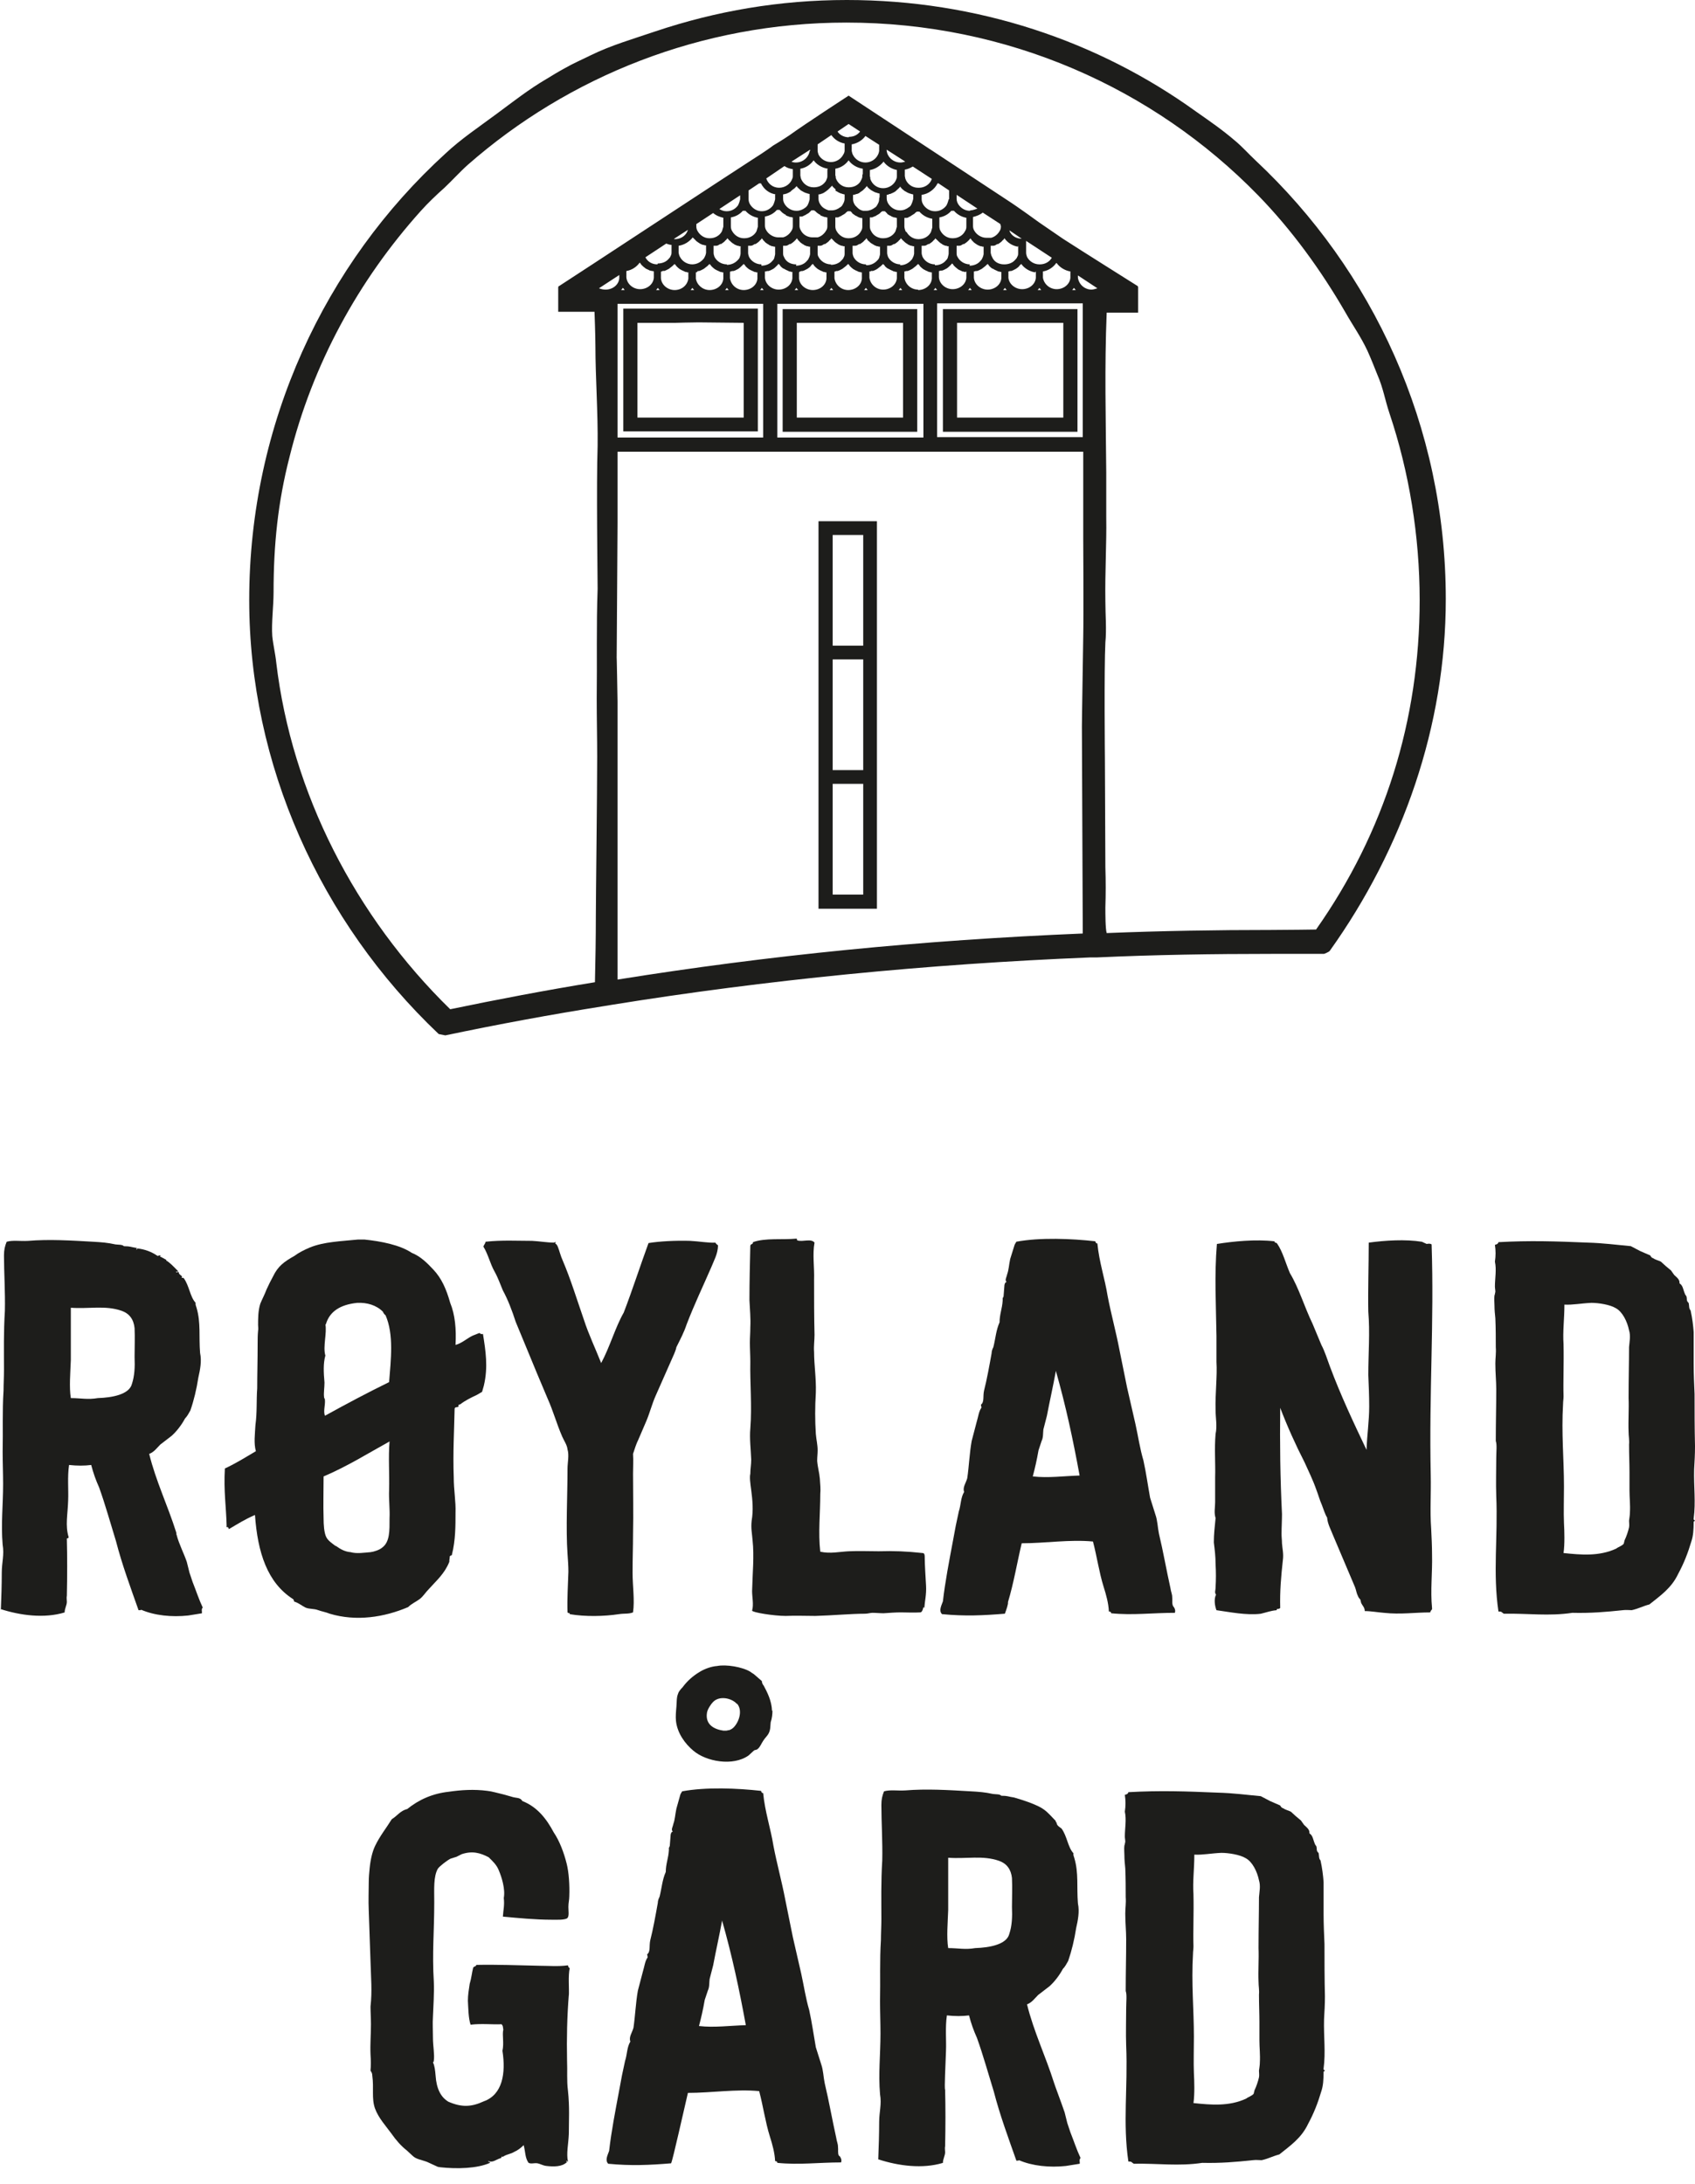
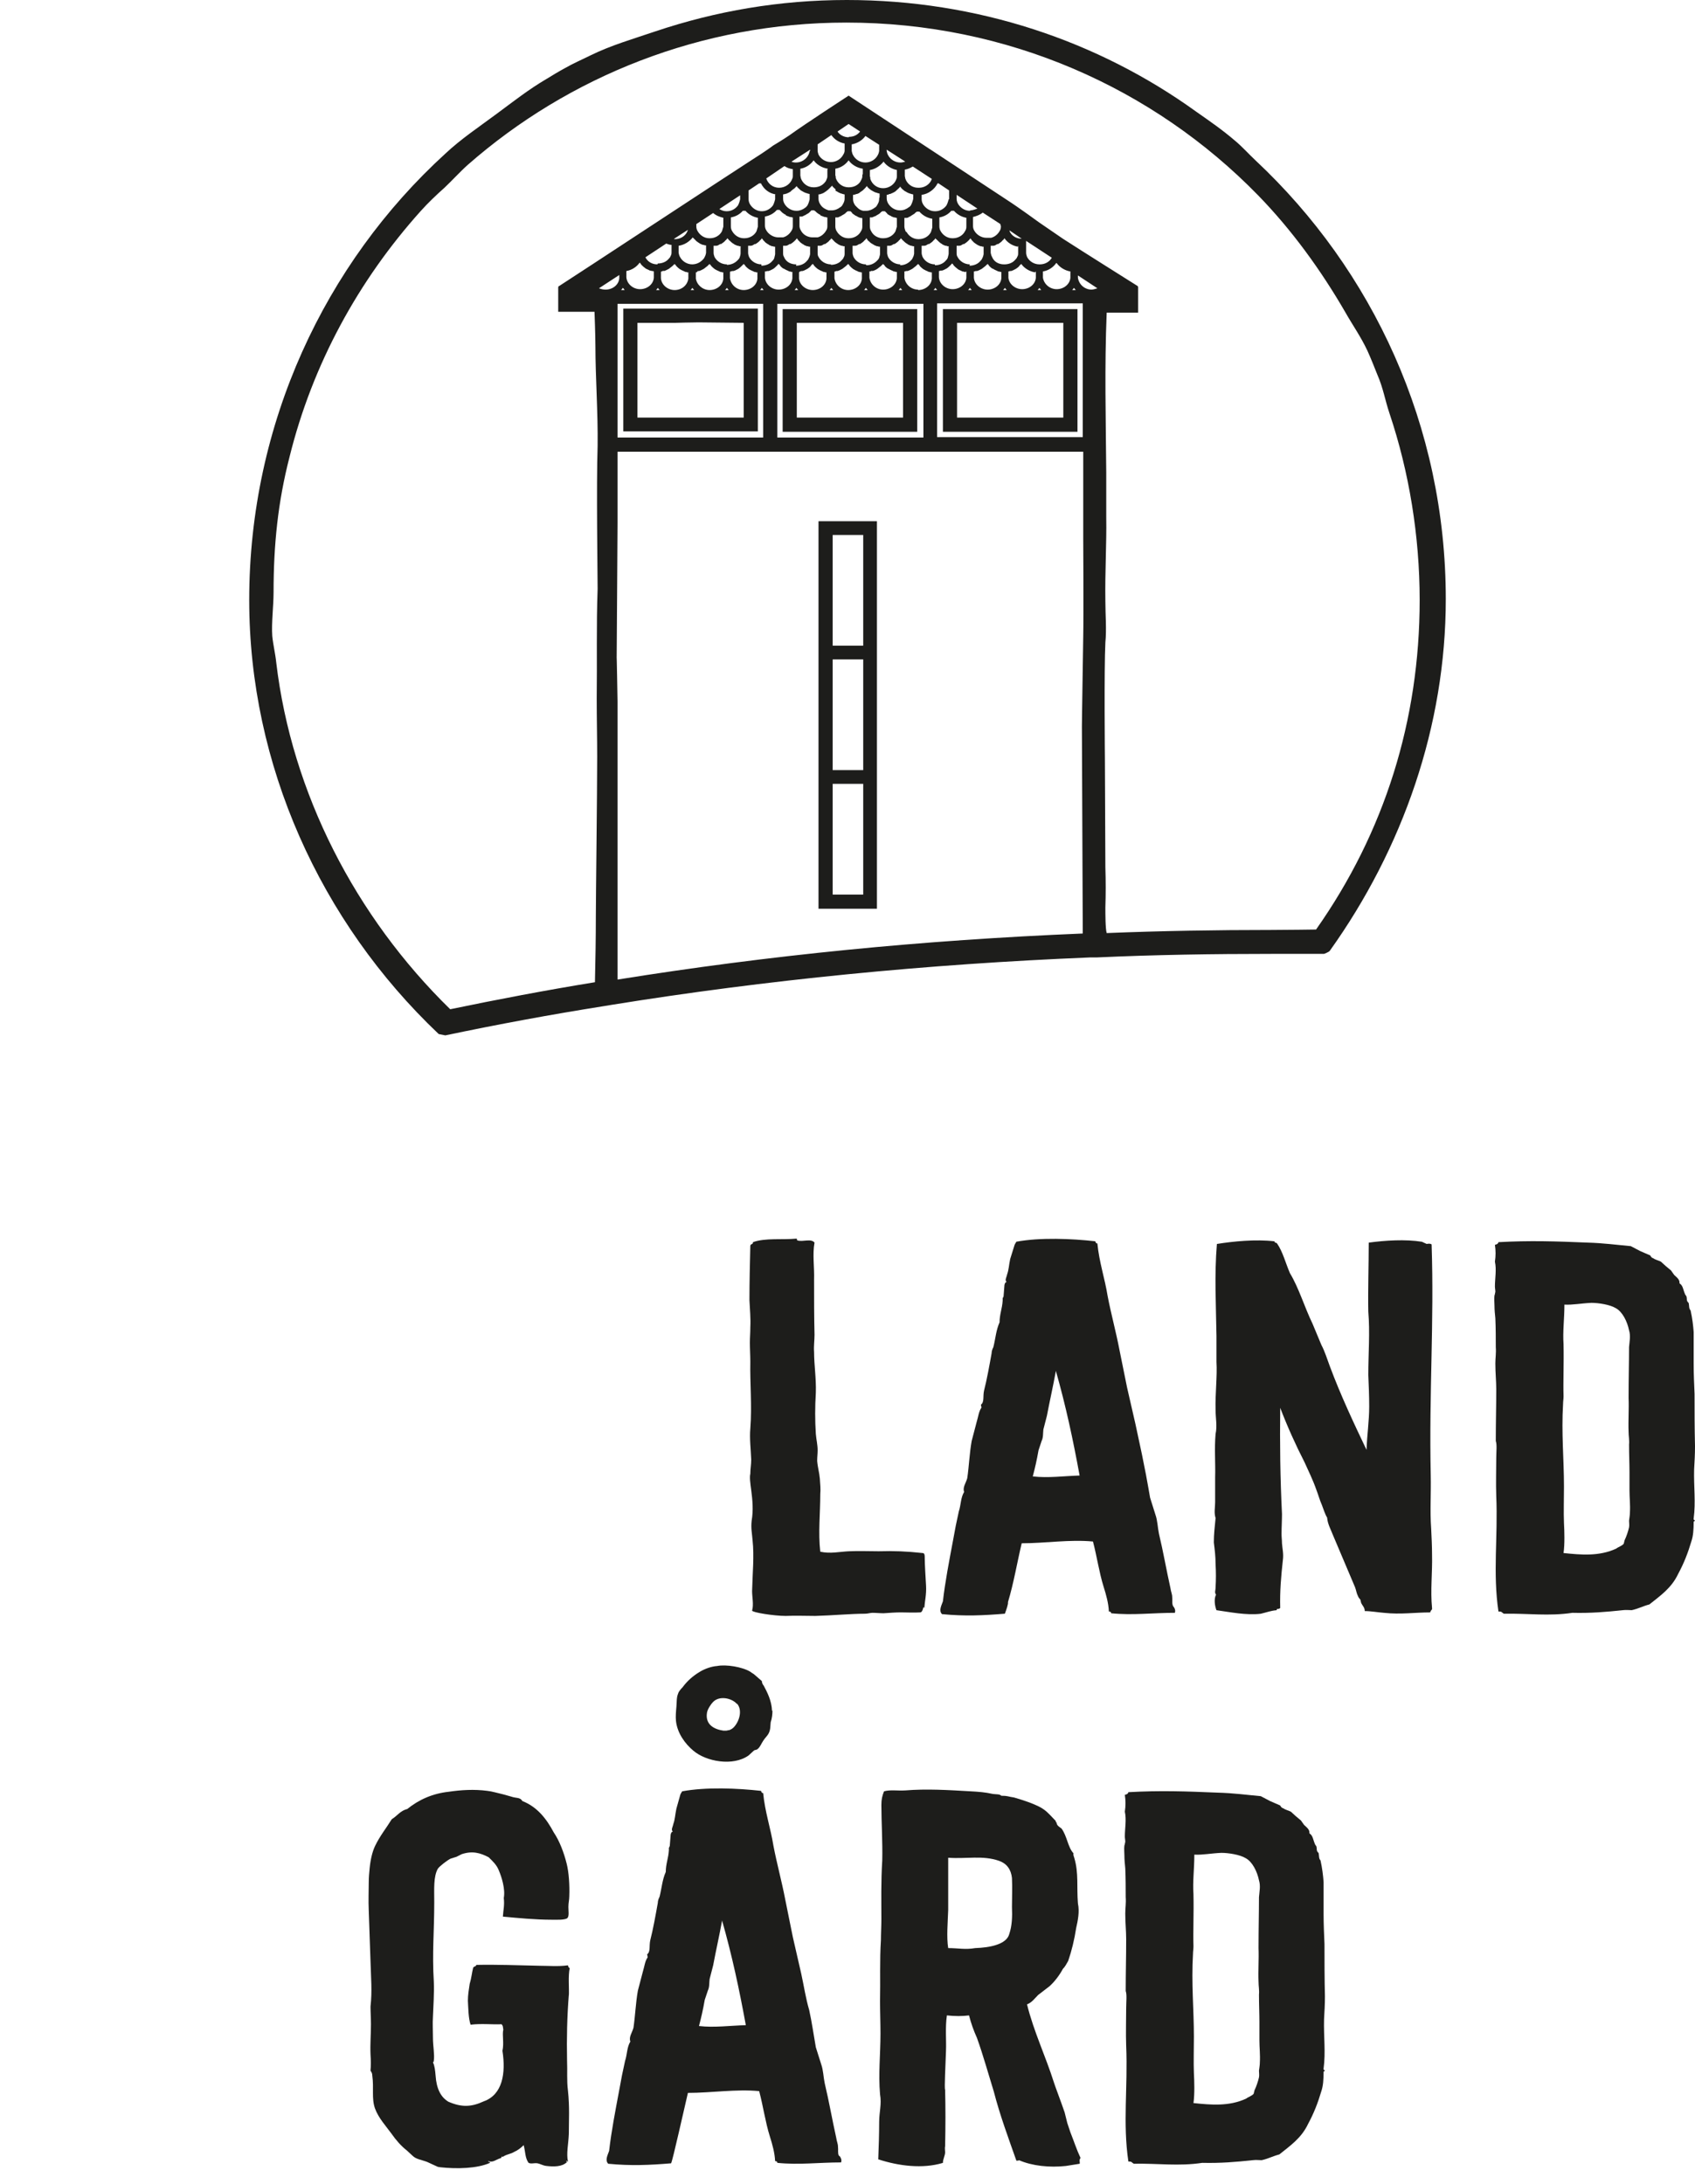
<svg xmlns="http://www.w3.org/2000/svg" width="66" height="85" viewBox="0 0 66 85" fill="none">
-   <path d="M0.034 62.64C0.052 62.209 0.069 61.675 0.069 61.209C0.069 60.813 0.172 60.52 0.103 60.123C0.034 59.331 0.121 58.572 0.121 57.762C0.121 57.348 0.103 56.917 0.103 56.504C0.121 55.711 0.086 54.918 0.138 54.125C0.138 53.866 0.155 53.608 0.155 53.297C0.155 52.642 0.138 51.85 0.19 51.022C0.207 50.298 0.155 49.523 0.155 48.868C0.155 48.644 0.19 48.506 0.259 48.333C0.5 48.264 0.776 48.316 1.086 48.299C1.913 48.23 2.741 48.282 3.637 48.333C3.947 48.351 4.189 48.368 4.499 48.437C4.637 48.454 4.757 48.437 4.826 48.506C5.085 48.506 5.085 48.54 5.326 48.575C5.326 48.592 5.326 48.609 5.309 48.609C5.326 48.678 5.343 48.609 5.343 48.592C5.654 48.626 5.912 48.73 6.136 48.885C6.205 48.868 6.24 48.85 6.257 48.868L6.223 48.902C6.223 48.902 6.395 48.988 6.481 49.04C6.481 49.04 6.475 49.046 6.464 49.057C6.619 49.144 6.774 49.316 6.929 49.471C6.929 49.54 6.843 49.454 6.86 49.505C6.878 49.574 6.895 49.471 6.964 49.523C6.946 49.626 7.153 49.661 7.067 49.73C7.084 49.747 7.136 49.73 7.153 49.747C7.377 50.057 7.395 50.471 7.619 50.712C7.601 50.781 7.636 50.833 7.653 50.902C7.826 51.488 7.739 52.022 7.791 52.66C7.86 52.987 7.791 53.315 7.722 53.625C7.653 54.073 7.55 54.504 7.412 54.901C7.343 55.021 7.291 55.125 7.205 55.211C7.067 55.469 6.878 55.711 6.688 55.883L6.24 56.228C6.102 56.366 5.998 56.521 5.809 56.59C6.067 57.641 6.533 58.606 6.86 59.641C6.878 59.71 6.86 59.727 6.878 59.744C6.964 60.089 7.171 60.485 7.274 60.796L7.377 61.209L7.498 61.571C7.636 61.916 7.739 62.243 7.894 62.571C7.826 62.64 7.877 62.743 7.86 62.795L7.326 62.881C6.688 62.95 6.016 62.881 5.499 62.657C5.481 62.674 5.464 62.674 5.395 62.674C5.085 61.795 4.757 60.916 4.516 59.986C4.292 59.261 4.102 58.572 3.861 57.9C3.723 57.59 3.637 57.348 3.551 57.021C3.292 57.055 2.999 57.055 2.689 57.021C2.62 57.486 2.672 57.986 2.654 58.4C2.637 58.968 2.534 59.365 2.672 59.83C2.672 59.899 2.586 59.848 2.603 59.916C2.62 60.554 2.62 61.364 2.603 62.106C2.586 62.192 2.603 62.278 2.603 62.347C2.603 62.485 2.517 62.605 2.517 62.761C1.724 63.002 0.793 62.881 0 62.623M2.758 50.884V52.936C2.741 53.401 2.689 54.004 2.758 54.418C3.154 54.418 3.413 54.487 3.809 54.418C4.361 54.401 5.033 54.28 5.137 53.866C5.24 53.556 5.257 53.211 5.24 52.815C5.24 52.419 5.257 52.074 5.24 51.694C5.206 51.35 5.033 51.126 4.74 51.022C4.102 50.798 3.465 50.953 2.758 50.902" fill="#1D1D1B" />
-   <path d="M8.825 59.398C8.808 58.657 8.705 58.037 8.756 57.158C9.17 56.968 9.584 56.709 9.963 56.485C9.877 56.175 9.928 55.813 9.946 55.468C10.015 54.968 9.98 54.503 10.015 54.038C10.015 53.469 10.032 52.969 10.032 52.314C10.032 52.142 10.032 51.969 10.049 51.797C10.066 51.711 10.049 51.659 10.049 51.573C10.049 51.314 10.049 51.021 10.135 50.745C10.204 50.573 10.308 50.383 10.377 50.194C10.463 50.004 10.549 49.832 10.635 49.677C10.825 49.28 11.066 49.108 11.463 48.884C11.652 48.746 11.825 48.66 12.066 48.556C12.617 48.332 13.272 48.315 13.945 48.246H14.186C14.841 48.315 15.565 48.453 16.03 48.763C16.375 48.901 16.634 49.16 16.875 49.418C17.185 49.746 17.375 50.159 17.53 50.711C17.72 51.176 17.771 51.728 17.737 52.349C17.995 52.279 18.185 52.09 18.409 51.986L18.668 51.883C18.668 51.883 18.736 51.952 18.805 51.918C18.909 52.573 19.012 53.21 18.84 53.934L18.771 54.176C18.771 54.176 18.65 54.245 18.564 54.296C18.34 54.4 18.099 54.52 17.926 54.658C17.909 54.658 17.892 54.675 17.857 54.675C17.857 54.71 17.857 54.744 17.84 54.762C17.771 54.779 17.72 54.762 17.702 54.831C17.685 55.675 17.633 56.537 17.668 57.502C17.668 58.002 17.754 58.45 17.737 58.881C17.737 59.398 17.737 59.95 17.599 60.502C17.599 60.571 17.53 60.519 17.513 60.588C17.513 60.657 17.495 60.691 17.495 60.794C17.306 61.26 16.995 61.519 16.703 61.846C16.565 61.984 16.478 62.139 16.34 62.242C16.203 62.346 16.03 62.415 15.892 62.553C14.962 62.949 13.876 63.121 12.841 62.811C12.669 62.742 12.531 62.725 12.393 62.673C12.204 62.604 12.049 62.639 11.893 62.57C11.755 62.501 11.635 62.398 11.48 62.346C11.411 62.329 11.48 62.311 11.411 62.242C10.411 61.605 10.032 60.433 9.928 58.967C9.532 59.14 9.291 59.295 8.911 59.519C8.894 59.45 8.877 59.433 8.808 59.433M13.083 60.174C13.272 60.312 13.445 60.398 13.652 60.415C13.893 60.484 14.186 60.433 14.427 60.415C14.565 60.398 14.772 60.329 14.875 60.243C15.186 60.019 15.168 59.571 15.168 59.088C15.186 58.743 15.134 58.364 15.151 57.985C15.168 57.347 15.117 56.727 15.168 56.106C14.324 56.572 13.531 57.071 12.6 57.468C12.6 58.019 12.583 58.588 12.6 59.105C12.6 59.329 12.617 59.657 12.704 59.829C12.773 59.967 12.928 60.071 13.066 60.174M12.669 51.538C12.738 51.883 12.566 52.417 12.669 52.762C12.583 53.072 12.6 53.417 12.635 53.814C12.635 54.003 12.6 54.21 12.617 54.365C12.617 54.434 12.652 54.434 12.652 54.486C12.669 54.71 12.583 54.917 12.652 55.106C13.496 54.641 14.272 54.227 15.151 53.796C15.22 52.917 15.341 51.952 15.013 51.194C14.979 51.176 14.927 51.107 14.91 51.056C14.651 50.797 14.289 50.694 13.91 50.711C13.238 50.78 12.824 51.056 12.686 51.556" fill="#1D1D1B" />
-   <path d="M21.632 48.332C21.632 48.332 21.632 48.401 21.615 48.401C21.632 48.401 21.684 48.436 21.718 48.522C21.787 48.694 21.822 48.867 21.908 49.056C22.218 49.78 22.46 50.573 22.735 51.366C22.925 51.952 23.184 52.486 23.408 53.055C23.752 52.417 23.959 51.659 24.287 51.09C24.631 50.194 24.924 49.28 25.252 48.384C25.666 48.315 26.303 48.28 26.872 48.298C27.217 48.315 27.596 48.384 27.855 48.367C27.872 48.401 27.924 48.453 27.958 48.47C27.958 48.798 27.786 49.091 27.7 49.315C27.372 50.073 27.045 50.745 26.734 51.555C26.631 51.866 26.493 52.124 26.338 52.434C26.321 52.538 26.269 52.641 26.252 52.693L25.528 54.331C25.39 54.641 25.304 54.986 25.166 55.313L24.855 56.037C24.769 56.209 24.718 56.382 24.649 56.589C24.666 56.847 24.649 57.106 24.649 57.364C24.649 58.157 24.666 58.881 24.649 59.709C24.649 60.208 24.631 60.657 24.631 61.208C24.631 61.725 24.718 62.294 24.649 62.759C24.476 62.828 24.321 62.794 24.097 62.828C23.528 62.915 22.787 62.932 22.184 62.828C22.184 62.742 22.167 62.828 22.098 62.759C22.08 62.208 22.115 61.742 22.132 61.174C22.132 60.95 22.115 60.725 22.098 60.484C22.029 59.502 22.098 58.209 22.098 57.157C22.098 56.933 22.167 56.64 22.098 56.416C22.08 56.244 21.977 56.106 21.891 55.916C21.667 55.399 21.546 54.934 21.322 54.434L20.908 53.452L20.495 52.452L20.081 51.452C19.943 51.021 19.771 50.573 19.581 50.228C19.478 49.987 19.391 49.728 19.254 49.487C19.081 49.177 19.012 48.832 18.823 48.522C18.84 48.453 18.892 48.418 18.909 48.332C19.547 48.263 20.133 48.298 20.719 48.298C21.029 48.315 21.322 48.367 21.581 48.367C21.581 48.367 21.586 48.361 21.598 48.349H21.615L21.632 48.332Z" fill="#1D1D1B" />
  <path d="M35.956 62.552C35.956 62.552 35.922 62.759 35.835 62.759C35.577 62.776 35.318 62.759 35.077 62.759C34.887 62.759 34.629 62.776 34.405 62.793C34.267 62.793 34.112 62.776 33.974 62.776C33.888 62.776 33.784 62.811 33.681 62.811C33.129 62.811 32.405 62.88 31.75 62.897C31.354 62.897 30.992 62.88 30.595 62.897C30.13 62.897 29.285 62.759 29.285 62.69C29.354 62.449 29.285 62.173 29.285 61.931C29.303 61.208 29.372 60.57 29.303 59.949C29.285 59.691 29.234 59.501 29.268 59.191C29.337 58.794 29.303 58.398 29.251 58.002C29.216 57.743 29.182 57.502 29.216 57.364C29.216 57.174 29.251 57.002 29.251 56.812C29.234 56.398 29.182 55.985 29.216 55.606C29.285 54.709 29.199 53.83 29.216 53.003C29.216 52.761 29.199 52.503 29.199 52.262C29.199 52.038 29.216 51.9 29.216 51.658C29.234 51.314 29.199 50.969 29.182 50.607C29.182 49.883 29.199 49.211 29.216 48.487C29.234 48.401 29.32 48.452 29.32 48.349C29.785 48.176 30.492 48.263 31.009 48.211H31.026C31.026 48.211 31.026 48.245 31.044 48.28C31.268 48.349 31.578 48.194 31.716 48.366C31.63 48.831 31.716 49.314 31.699 49.814C31.699 50.486 31.699 51.314 31.716 51.951C31.716 52.175 31.681 52.4 31.699 52.624C31.699 53.141 31.785 53.641 31.767 54.209C31.733 54.761 31.733 55.295 31.767 55.812C31.785 56.036 31.837 56.226 31.837 56.45C31.837 56.588 31.819 56.709 31.819 56.864C31.837 57.105 31.905 57.329 31.923 57.553C31.94 57.777 31.957 57.967 31.94 58.157C31.94 58.915 31.854 59.656 31.94 60.397C32.336 60.484 32.681 60.397 33.06 60.38C33.457 60.363 33.819 60.38 34.215 60.38C34.819 60.363 35.284 60.38 35.922 60.449C36.008 60.449 36.008 60.535 36.008 60.69C36.008 60.846 36.042 61.466 36.059 61.725C36.077 62.069 36.008 62.328 35.991 62.587" fill="#1D1D1B" />
-   <path d="M45.678 62.517C45.678 62.517 45.798 62.638 45.747 62.776C44.868 62.776 44.109 62.879 43.265 62.793C43.265 62.758 43.247 62.724 43.178 62.724C43.161 62.397 43.075 62.086 42.972 61.759C42.799 61.207 42.713 60.587 42.558 60.001C41.662 59.914 40.696 60.069 39.783 60.069C39.61 60.793 39.472 61.621 39.248 62.362C39.266 62.431 39.179 62.672 39.128 62.81C38.283 62.879 37.576 62.914 36.68 62.827C36.542 62.69 36.663 62.483 36.715 62.328C36.801 61.569 36.956 60.776 37.111 59.949C37.18 59.552 37.249 59.208 37.335 58.828C37.421 58.57 37.404 58.294 37.542 58.07C37.473 57.898 37.611 57.725 37.663 57.536C37.732 57.07 37.749 56.57 37.835 56.088L38.025 55.364C38.094 55.14 38.111 54.933 38.214 54.795C38.214 54.726 38.197 54.726 38.197 54.674C38.335 54.571 38.266 54.347 38.318 54.123C38.421 53.726 38.525 53.157 38.611 52.675C38.611 52.589 38.645 52.502 38.68 52.434C38.766 52.089 38.783 51.779 38.921 51.468C38.921 51.158 39.024 50.934 39.042 50.624V50.52C39.042 50.52 39.059 50.52 39.059 50.503C39.059 50.486 39.059 50.486 39.076 50.469L39.111 50.02C39.111 50.02 39.128 49.9 39.197 49.9C39.111 49.831 39.197 49.71 39.214 49.607C39.283 49.417 39.283 49.245 39.335 49.003L39.507 48.452C39.507 48.452 39.541 48.383 39.576 48.331C40.507 48.159 41.73 48.211 42.644 48.314C42.661 48.331 42.661 48.4 42.73 48.4C42.799 49.124 43.023 49.779 43.127 50.434C43.265 51.158 43.454 51.83 43.592 52.554L43.885 54.002L44.213 55.433C44.316 55.898 44.385 56.381 44.523 56.846C44.626 57.312 44.695 57.812 44.782 58.294L44.988 58.949C45.075 59.19 45.075 59.449 45.126 59.69C45.299 60.414 45.419 61.121 45.574 61.81C45.592 61.948 45.643 62.052 45.643 62.155C45.66 62.293 45.626 62.414 45.678 62.517ZM42.041 57.45C41.782 56.036 41.507 54.743 41.11 53.347V53.382C41.007 53.95 40.869 54.554 40.765 55.105L40.627 55.64C40.61 55.778 40.627 55.95 40.558 56.088L40.438 56.45C40.369 56.846 40.3 57.139 40.214 57.467C40.817 57.536 41.438 57.45 42.041 57.432" fill="#1D1D1B" />
+   <path d="M45.678 62.517C45.678 62.517 45.798 62.638 45.747 62.776C44.868 62.776 44.109 62.879 43.265 62.793C43.265 62.758 43.247 62.724 43.178 62.724C43.161 62.397 43.075 62.086 42.972 61.759C42.799 61.207 42.713 60.587 42.558 60.001C41.662 59.914 40.696 60.069 39.783 60.069C39.61 60.793 39.472 61.621 39.248 62.362C39.266 62.431 39.179 62.672 39.128 62.81C38.283 62.879 37.576 62.914 36.68 62.827C36.542 62.69 36.663 62.483 36.715 62.328C36.801 61.569 36.956 60.776 37.111 59.949C37.18 59.552 37.249 59.208 37.335 58.828C37.421 58.57 37.404 58.294 37.542 58.07C37.473 57.898 37.611 57.725 37.663 57.536C37.732 57.07 37.749 56.57 37.835 56.088L38.025 55.364C38.094 55.14 38.111 54.933 38.214 54.795C38.214 54.726 38.197 54.726 38.197 54.674C38.335 54.571 38.266 54.347 38.318 54.123C38.421 53.726 38.525 53.157 38.611 52.675C38.611 52.589 38.645 52.502 38.68 52.434C38.766 52.089 38.783 51.779 38.921 51.468C38.921 51.158 39.024 50.934 39.042 50.624V50.52C39.042 50.52 39.059 50.52 39.059 50.503C39.059 50.486 39.059 50.486 39.076 50.469L39.111 50.02C39.111 50.02 39.128 49.9 39.197 49.9C39.111 49.831 39.197 49.71 39.214 49.607C39.283 49.417 39.283 49.245 39.335 49.003L39.507 48.452C39.507 48.452 39.541 48.383 39.576 48.331C40.507 48.159 41.73 48.211 42.644 48.314C42.661 48.331 42.661 48.4 42.73 48.4C42.799 49.124 43.023 49.779 43.127 50.434C43.265 51.158 43.454 51.83 43.592 52.554L43.885 54.002L44.213 55.433C44.626 57.312 44.695 57.812 44.782 58.294L44.988 58.949C45.075 59.19 45.075 59.449 45.126 59.69C45.299 60.414 45.419 61.121 45.574 61.81C45.592 61.948 45.643 62.052 45.643 62.155C45.66 62.293 45.626 62.414 45.678 62.517ZM42.041 57.45C41.782 56.036 41.507 54.743 41.11 53.347V53.382C41.007 53.95 40.869 54.554 40.765 55.105L40.627 55.64C40.61 55.778 40.627 55.95 40.558 56.088L40.438 56.45C40.369 56.846 40.3 57.139 40.214 57.467C40.817 57.536 41.438 57.45 42.041 57.432" fill="#1D1D1B" />
  <path d="M55.761 62.639C55.761 62.639 55.692 62.708 55.692 62.76C55.089 62.76 54.538 62.846 53.9 62.777C53.658 62.76 53.383 62.708 53.141 62.708C53.141 62.57 53.055 62.502 53.003 62.398L52.969 62.26C52.969 62.26 52.9 62.191 52.883 62.139C52.814 62.002 52.814 61.915 52.762 61.778L51.9 59.744C51.814 59.52 51.693 59.313 51.676 59.071C51.59 58.933 51.538 58.744 51.469 58.572C51.383 58.382 51.331 58.175 51.262 58.003C51.124 57.606 50.952 57.261 50.797 56.917C50.452 56.245 50.125 55.52 49.849 54.797C49.832 56.175 49.849 57.537 49.918 58.933C49.918 59.175 49.901 59.451 49.901 59.709C49.901 59.847 49.918 59.933 49.918 60.071C49.935 60.295 49.987 60.485 49.952 60.726C49.883 61.364 49.832 61.915 49.849 62.588C49.78 62.657 49.711 62.588 49.711 62.674C49.487 62.691 49.315 62.76 49.091 62.812C48.539 62.881 47.867 62.743 47.367 62.674C47.298 62.502 47.264 62.226 47.35 62.071C47.281 61.967 47.332 61.933 47.332 61.778C47.35 61.484 47.35 61.191 47.332 60.881C47.332 60.571 47.298 60.312 47.264 60.037C47.264 59.709 47.298 59.451 47.332 59.089C47.264 58.864 47.315 58.692 47.315 58.468V57.503C47.332 56.951 47.281 56.4 47.332 55.814C47.401 55.503 47.332 55.193 47.332 54.883C47.315 54.211 47.401 53.59 47.367 53.004V52.004C47.35 50.78 47.281 49.643 47.384 48.419C48.022 48.316 48.901 48.229 49.625 48.316C49.642 48.402 49.659 48.333 49.728 48.402C49.952 48.729 50.056 49.16 50.228 49.557C50.573 50.125 50.797 50.884 51.107 51.522L51.452 52.349C51.59 52.608 51.676 52.901 51.78 53.176C52.211 54.331 52.71 55.383 53.21 56.434C53.227 55.883 53.314 55.314 53.314 54.745C53.314 54.331 53.296 53.917 53.279 53.521C53.279 52.676 53.348 51.866 53.279 51.056C53.262 50.229 53.296 49.246 53.296 48.367C53.934 48.281 54.71 48.229 55.365 48.333L55.554 48.419C55.554 48.419 55.675 48.385 55.744 48.436C55.847 51.504 55.641 54.142 55.71 57.417C55.727 58.141 55.675 58.796 55.727 59.502C55.744 59.847 55.761 60.192 55.761 60.519C55.779 61.191 55.692 61.915 55.761 62.588" fill="#1D1D1B" />
  <path d="M65.948 59.226C65.948 59.536 65.931 59.777 65.862 59.984C65.724 60.449 65.569 60.846 65.345 61.26C65.086 61.811 64.656 62.104 64.225 62.449C63.966 62.518 63.776 62.621 63.535 62.673C63.432 62.673 63.328 62.656 63.19 62.673C62.553 62.742 61.932 62.794 61.225 62.776C60.295 62.914 59.519 62.794 58.554 62.811C58.45 62.742 58.485 62.725 58.347 62.725C58.123 61.225 58.33 59.846 58.261 58.226C58.243 57.726 58.261 57.243 58.261 56.743C58.261 56.519 58.295 56.226 58.243 56.089C58.243 55.33 58.261 54.796 58.261 54.072C58.261 53.744 58.226 53.451 58.226 53.072C58.226 52.848 58.261 52.676 58.243 52.434C58.243 52.107 58.243 51.693 58.226 51.314C58.209 51.142 58.192 50.986 58.192 50.814C58.192 50.676 58.174 50.573 58.192 50.418C58.192 50.435 58.209 50.383 58.226 50.28C58.226 50.211 58.209 50.142 58.209 50.073C58.209 49.763 58.278 49.418 58.209 49.108C58.243 48.883 58.243 48.677 58.209 48.453C58.278 48.435 58.33 48.418 58.347 48.349C59.571 48.28 60.588 48.315 61.811 48.366C62.449 48.384 62.932 48.453 63.501 48.504L63.863 48.694L64.259 48.866C64.259 48.866 64.293 48.952 64.362 48.97C64.466 49.039 64.569 49.056 64.673 49.108L64.862 49.28L65.069 49.452C65.069 49.452 65.138 49.556 65.19 49.625C65.276 49.711 65.414 49.797 65.397 49.952C65.535 50.038 65.535 50.194 65.603 50.349C65.621 50.418 65.672 50.435 65.672 50.486C65.69 50.556 65.672 50.573 65.69 50.624C65.707 50.693 65.759 50.693 65.759 50.745C65.776 50.831 65.759 50.935 65.828 51.004C65.897 51.314 65.931 51.607 65.948 51.848V53.072C65.948 53.486 65.966 53.865 65.983 54.261C65.983 54.916 65.983 55.571 66 56.295C66 56.606 65.983 56.899 65.966 57.192C65.948 57.864 66.034 58.467 65.948 59.105C65.931 59.191 66.017 59.139 65.983 59.208M63.449 58.002V57.312C63.449 56.968 63.432 56.623 63.432 56.226C63.449 56.054 63.414 55.899 63.414 55.727C63.397 55.296 63.432 54.847 63.414 54.416C63.414 53.675 63.432 53.02 63.432 52.434C63.449 52.21 63.501 52.003 63.432 51.779C63.363 51.435 63.173 51.055 62.915 50.917C62.691 50.78 62.242 50.711 61.967 50.711C61.57 50.728 61.243 50.797 60.915 50.78C60.915 51.331 60.846 51.831 60.881 52.314C60.898 53.106 60.863 53.761 60.881 54.348C60.881 54.451 60.863 54.554 60.863 54.641C60.794 55.795 60.898 56.795 60.898 57.864C60.898 58.329 60.881 58.881 60.898 59.277C60.915 59.588 60.932 60.105 60.881 60.449C61.553 60.518 62.26 60.587 62.932 60.277C63.018 60.208 63.156 60.174 63.225 60.087L63.259 59.95C63.328 59.812 63.397 59.605 63.432 59.45C63.449 59.364 63.432 59.26 63.432 59.191C63.449 59.053 63.466 58.967 63.466 58.864C63.483 58.553 63.449 58.295 63.449 58.019" fill="#1D1D1B" />
  <path d="M22.149 77.635C22.08 78.514 22.063 79.324 22.08 80.203C22.098 80.599 22.063 80.978 22.115 81.375C22.184 82.013 22.149 82.547 22.149 83.064C22.132 83.461 22.046 83.823 22.115 84.133C22.08 84.116 22.046 84.116 22.046 84.098C22.029 84.167 22.132 84.133 22.063 84.167C21.874 84.34 21.563 84.34 21.27 84.305C21.132 84.288 21.029 84.219 20.926 84.202C20.788 84.184 20.684 84.236 20.581 84.184C20.443 83.995 20.46 83.754 20.391 83.495C20.271 83.616 20.15 83.702 20.029 83.754C19.891 83.84 19.771 83.84 19.616 83.926C19.581 83.96 19.547 83.96 19.547 83.926L19.512 83.995C19.288 84.064 19.202 84.184 19.012 84.116C19.012 84.184 19.081 84.116 19.081 84.184C18.581 84.409 17.788 84.426 17.151 84.357C17.133 84.357 17.064 84.34 17.047 84.34L16.634 84.15C16.41 84.064 16.203 84.047 16.065 83.909L15.841 83.702C15.617 83.529 15.41 83.288 15.255 83.064C15.03 82.754 14.738 82.444 14.6 82.064C14.462 81.668 14.565 81.272 14.496 80.789C14.496 80.72 14.479 80.668 14.427 80.599C14.444 80.41 14.444 80.203 14.427 79.962C14.41 79.565 14.444 79.186 14.444 78.789C14.444 78.548 14.427 78.324 14.427 78.1C14.496 77.497 14.444 76.98 14.427 76.342L14.358 74.359C14.341 73.963 14.358 73.601 14.358 73.291C14.358 73.067 14.376 72.894 14.393 72.722C14.427 72.377 14.496 72.084 14.6 71.86C14.789 71.464 15.03 71.171 15.255 70.809C15.479 70.671 15.582 70.481 15.858 70.412C16.306 70.05 16.84 69.809 17.478 69.74C17.944 69.671 18.461 69.637 18.978 69.706C19.15 69.723 19.374 69.792 19.598 69.843L19.909 69.93C20.098 69.999 20.253 69.947 20.34 70.102C20.908 70.326 21.27 70.774 21.563 71.326C21.787 71.653 21.96 72.119 22.063 72.532C22.149 72.86 22.184 73.377 22.167 73.808C22.167 73.946 22.132 74.067 22.132 74.222C22.132 74.377 22.167 74.566 22.098 74.653C22.012 74.739 21.667 74.722 21.494 74.722C20.839 74.722 20.15 74.653 19.581 74.601C19.598 74.342 19.65 74.153 19.616 73.877C19.684 73.532 19.529 73.049 19.426 72.808C19.34 72.584 19.185 72.446 19.029 72.291C18.702 72.119 18.392 72.032 17.978 72.17L17.771 72.274L17.547 72.343C17.409 72.412 17.116 72.636 17.047 72.739C16.875 73.049 16.909 73.515 16.909 74.032C16.909 75.204 16.823 75.997 16.892 77.135C16.909 77.6 16.875 78.065 16.858 78.496C16.84 78.755 16.858 79.013 16.858 79.324C16.858 79.634 16.927 79.979 16.892 80.203C16.892 80.237 16.875 80.272 16.858 80.272C16.927 80.41 16.944 80.599 16.961 80.789C16.995 81.306 17.168 81.633 17.461 81.806C17.978 82.03 18.357 82.013 18.84 81.789C19.564 81.53 19.702 80.703 19.564 79.824C19.633 79.513 19.547 79.22 19.598 78.996C19.581 78.927 19.598 78.858 19.529 78.789C19.185 78.807 18.754 78.755 18.323 78.807C18.237 78.548 18.237 78.186 18.219 77.876C18.219 77.652 18.254 77.445 18.288 77.221C18.357 76.997 18.375 76.773 18.426 76.583C18.495 76.514 18.53 76.549 18.547 76.48C19.34 76.462 20.184 76.497 21.012 76.514C21.357 76.514 21.736 76.549 22.115 76.497C22.132 76.566 22.149 76.6 22.184 76.6C22.115 76.928 22.167 77.341 22.149 77.721" fill="#1D1D1B" />
  <path d="M32.681 83.91C32.681 83.91 32.802 84.03 32.75 84.168C31.871 84.168 31.113 84.272 30.268 84.185C30.268 84.151 30.251 84.117 30.182 84.117C30.165 83.789 30.078 83.479 29.975 83.151C29.802 82.6 29.716 81.979 29.561 81.393C28.665 81.307 27.7 81.462 26.786 81.462C26.614 82.186 26.2 84.065 26.131 84.203C25.287 84.272 24.58 84.306 23.683 84.22C23.546 84.082 23.666 83.875 23.718 83.72C23.804 82.962 23.959 82.169 24.114 81.341C24.183 80.945 24.252 80.6 24.338 80.221C24.425 79.962 24.407 79.687 24.545 79.463C24.476 79.29 24.614 79.118 24.666 78.928C24.735 78.463 24.752 77.963 24.838 77.48L25.028 76.756C25.097 76.532 25.114 76.325 25.218 76.188C25.218 76.119 25.2 76.119 25.2 76.067C25.338 75.963 25.269 75.739 25.321 75.515C25.424 75.119 25.528 74.55 25.614 74.067C25.614 73.981 25.648 73.895 25.683 73.826C25.769 73.481 25.786 73.171 25.924 72.861C25.924 72.55 26.028 72.326 26.045 72.016V71.913C26.045 71.913 26.062 71.913 26.062 71.895C26.062 71.878 26.062 71.878 26.079 71.861L26.114 71.413C26.114 71.413 26.131 71.292 26.2 71.292C26.114 71.223 26.2 71.103 26.217 70.999C26.286 70.81 26.286 70.637 26.338 70.396L26.493 69.844C26.493 69.844 26.527 69.775 26.562 69.724C27.493 69.551 28.717 69.603 29.63 69.706C29.647 69.724 29.647 69.793 29.716 69.793C29.785 70.517 30.009 71.172 30.113 71.827C30.251 72.55 30.44 73.223 30.578 73.947L30.871 75.395L31.199 76.825C31.302 77.291 31.371 77.773 31.509 78.239C31.612 78.704 31.681 79.204 31.767 79.687L31.974 80.342C32.06 80.583 32.06 80.841 32.112 81.083C32.285 81.807 32.405 82.513 32.56 83.203C32.578 83.341 32.629 83.444 32.629 83.548C32.647 83.686 32.612 83.806 32.664 83.91M30.078 66.587C30.078 66.725 30.061 66.88 30.009 67.035C29.992 67.173 30.009 67.293 29.94 67.448C29.872 67.586 29.802 67.621 29.716 67.759C29.647 67.862 29.596 68 29.509 68.069C29.441 68.138 29.406 68.086 29.337 68.155L29.148 68.328C28.544 68.758 27.493 68.569 26.993 68.138C26.683 67.879 26.372 67.466 26.321 66.983C26.303 66.811 26.321 66.621 26.338 66.431C26.355 66.242 26.338 66.07 26.407 65.914C26.424 65.845 26.51 65.742 26.579 65.673C26.769 65.415 26.993 65.225 27.252 65.07C27.424 64.966 27.682 64.863 27.924 64.846C28.268 64.777 28.906 64.88 29.216 65.07C29.303 65.139 29.337 65.139 29.406 65.208L29.665 65.432C29.665 65.432 29.665 65.535 29.734 65.604C29.872 65.863 30.044 66.19 30.061 66.587M29.044 78.842C28.785 77.429 28.51 76.136 28.113 74.74V74.774C28.01 75.343 27.872 75.946 27.769 76.498L27.631 77.032C27.613 77.17 27.631 77.342 27.562 77.48L27.441 77.842C27.372 78.239 27.303 78.532 27.217 78.859C27.803 78.928 28.441 78.842 29.044 78.825M28.699 66.328C28.51 66.104 28.027 65.983 27.769 66.242C27.682 66.328 27.544 66.535 27.527 66.673C27.458 67.138 27.82 67.311 28.165 67.362H28.182C28.182 67.362 28.251 67.362 28.268 67.362C28.337 67.362 28.337 67.345 28.355 67.345H28.389C28.389 67.345 28.492 67.311 28.561 67.242C28.785 67.017 28.923 66.569 28.699 66.311" fill="#1D1D1B" />
  <path d="M34.198 84.031C34.215 83.6 34.233 83.065 34.233 82.6C34.233 82.203 34.336 81.91 34.267 81.514C34.198 80.721 34.284 79.963 34.284 79.153C34.284 78.739 34.267 78.308 34.267 77.894C34.284 77.101 34.25 76.308 34.301 75.516C34.301 75.257 34.319 74.998 34.319 74.688C34.319 74.033 34.301 73.24 34.353 72.413C34.37 71.689 34.319 70.913 34.319 70.258C34.319 70.034 34.353 69.896 34.422 69.724C34.663 69.655 34.939 69.707 35.249 69.689C36.077 69.621 36.904 69.672 37.8 69.724C38.111 69.741 38.352 69.758 38.662 69.827C38.8 69.845 38.921 69.827 38.99 69.896C39.248 69.896 39.248 69.931 39.49 69.965C39.852 70.069 40.42 70.258 40.645 70.431C40.817 70.551 40.955 70.724 41.11 70.879C41.11 70.948 41.093 70.879 41.145 70.948C41.127 71.051 41.317 71.155 41.334 71.172C41.558 71.482 41.575 71.896 41.8 72.137C41.782 72.206 41.817 72.258 41.834 72.327C42.006 72.913 41.92 73.447 41.972 74.085C42.041 74.412 41.972 74.74 41.903 75.05C41.834 75.498 41.73 75.929 41.593 76.326C41.524 76.446 41.472 76.55 41.386 76.636C41.248 76.894 41.058 77.136 40.869 77.308L40.42 77.653C40.283 77.791 40.179 77.946 39.99 78.015C40.248 79.066 40.714 80.032 41.041 81.066C41.058 81.135 41.351 81.91 41.455 82.221L41.558 82.634L41.679 82.996C41.817 83.341 41.92 83.669 42.075 83.996C42.006 84.065 42.058 84.168 42.041 84.22L41.506 84.306C40.869 84.375 40.196 84.306 39.679 84.082C39.662 84.1 39.645 84.1 39.576 84.1C39.266 83.22 38.938 82.341 38.697 81.411C38.473 80.687 38.283 79.997 38.042 79.325C37.904 79.015 37.818 78.773 37.732 78.446C37.473 78.48 37.18 78.48 36.87 78.446C36.801 78.911 36.852 79.411 36.835 79.825C36.818 80.394 36.766 81.273 36.801 81.342C36.818 81.979 36.818 82.79 36.801 83.531C36.783 83.617 36.801 83.703 36.801 83.772C36.801 83.91 36.715 84.031 36.715 84.186C35.922 84.427 34.991 84.306 34.198 84.048M36.921 72.292V74.343C36.904 74.809 36.852 75.412 36.921 75.826C37.318 75.826 37.576 75.895 37.973 75.826C38.525 75.809 39.197 75.688 39.3 75.274C39.404 74.964 39.421 74.619 39.404 74.223C39.404 73.826 39.421 73.482 39.404 73.102C39.369 72.758 39.197 72.534 38.904 72.43C38.266 72.206 37.628 72.361 36.921 72.309" fill="#1D1D1B" />
  <path d="M51.538 80.634C51.538 80.944 51.521 81.185 51.452 81.392C51.314 81.858 51.159 82.254 50.935 82.668C50.676 83.219 50.245 83.512 49.815 83.857C49.556 83.926 49.367 84.029 49.125 84.081C49.022 84.081 48.918 84.064 48.78 84.081C48.143 84.15 47.522 84.202 46.815 84.185C45.885 84.323 45.109 84.202 44.144 84.219C44.04 84.15 44.075 84.133 43.937 84.133C43.713 82.633 43.92 81.254 43.851 79.634C43.833 79.134 43.851 78.652 43.851 78.152C43.851 77.928 43.885 77.635 43.833 77.497C43.833 76.738 43.851 76.204 43.851 75.48C43.851 75.153 43.816 74.859 43.816 74.48C43.816 74.256 43.851 74.084 43.833 73.843C43.833 73.515 43.833 73.101 43.816 72.722C43.799 72.55 43.782 72.395 43.782 72.222C43.782 72.084 43.764 71.981 43.782 71.826C43.782 71.843 43.799 71.791 43.816 71.688C43.816 71.619 43.799 71.55 43.799 71.481C43.799 71.171 43.868 70.826 43.799 70.516C43.833 70.292 43.833 70.085 43.799 69.861C43.868 69.844 43.92 69.826 43.937 69.757C45.161 69.688 46.178 69.723 47.401 69.775C48.039 69.792 48.522 69.861 49.091 69.912L49.453 70.102L49.849 70.275C49.849 70.275 49.884 70.361 49.953 70.378C50.056 70.447 50.159 70.464 50.263 70.516L50.452 70.688L50.659 70.861C50.659 70.861 50.728 70.964 50.78 71.033C50.866 71.119 51.004 71.205 50.987 71.36C51.125 71.447 51.125 71.602 51.194 71.757C51.211 71.826 51.263 71.843 51.263 71.895C51.28 71.964 51.263 71.981 51.28 72.033C51.297 72.102 51.349 72.102 51.349 72.153C51.366 72.24 51.349 72.343 51.418 72.412C51.487 72.722 51.521 73.015 51.538 73.256V74.48C51.538 74.894 51.556 75.273 51.573 75.67C51.573 76.325 51.573 76.98 51.59 77.704C51.59 78.014 51.573 78.307 51.556 78.6C51.538 79.272 51.624 79.875 51.538 80.513C51.521 80.599 51.607 80.548 51.573 80.617M49.039 79.41V78.721C49.039 78.376 49.022 78.031 49.022 77.635C49.039 77.462 49.005 77.307 49.005 77.135C48.987 76.704 49.022 76.256 49.005 75.825C49.005 75.084 49.022 74.429 49.022 73.843C49.039 73.618 49.091 73.412 49.022 73.188C48.953 72.843 48.763 72.463 48.505 72.326C48.281 72.188 47.832 72.119 47.557 72.119C47.16 72.136 46.833 72.205 46.505 72.188C46.505 72.739 46.436 73.239 46.471 73.722C46.488 74.515 46.453 75.17 46.471 75.756C46.471 75.859 46.453 75.963 46.453 76.049C46.385 77.204 46.488 78.203 46.488 79.272C46.488 79.737 46.471 80.289 46.488 80.686C46.505 80.996 46.522 81.513 46.471 81.858C47.143 81.927 47.85 81.996 48.522 81.685C48.608 81.616 48.746 81.582 48.815 81.496L48.849 81.358C48.918 81.22 48.987 81.013 49.022 80.858C49.039 80.772 49.022 80.668 49.022 80.599C49.039 80.462 49.056 80.375 49.056 80.272C49.073 79.962 49.039 79.703 49.039 79.427" fill="#1D1D1B" />
  <path d="M29.509 12.014H24.27V16.789H29.509V12.014ZM28.958 16.254H24.821V12.566H26.303C26.303 12.566 26.941 12.548 27.2 12.548C27.458 12.548 28.958 12.566 28.958 12.566V16.254ZM30.475 16.806H35.715V12.031H30.475V16.806ZM31.026 12.566H35.163V16.254H31.026V12.566ZM36.715 16.806H41.955V12.031H36.715V16.806ZM37.266 12.566H41.403V16.254H37.266V12.566ZM31.871 25.131V35.37H34.146V20.288H31.871V25.131ZM32.423 20.822H33.612V25.131H32.423V20.822ZM32.423 25.666H33.612V29.975H32.423V25.666ZM32.423 30.509H33.612V34.819H32.423V30.509ZM17.34 40.3C19.392 39.869 21.443 39.49 23.511 39.162L23.821 39.111C29.803 38.145 36.077 37.525 42.454 37.266H42.713C44.954 37.163 47.212 37.128 49.504 37.128C50.177 37.128 50.866 37.128 51.556 37.128C51.556 37.128 51.745 37.059 51.78 37.008C54.624 33.026 56.296 28.251 56.296 23.322C56.296 16.582 53.452 10.514 48.884 6.24C48.625 5.998 48.349 5.688 48.074 5.464C47.591 5.05 47.091 4.706 46.574 4.344C42.748 1.586 38.042 0 32.974 0C30.354 0 27.872 0.431 25.511 1.224C24.649 1.517 23.804 1.758 22.994 2.155C22.649 2.327 22.322 2.465 21.994 2.654C21.77 2.775 21.512 2.93 21.288 3.068C20.581 3.482 19.995 3.947 19.34 4.43C18.668 4.93 17.944 5.412 17.34 5.981C12.652 10.256 9.704 16.496 9.704 23.356C9.704 29.751 12.462 35.87 17.082 40.248M42.161 36.335C35.887 36.594 29.958 37.18 24.046 38.128V27.303C24.046 27.303 24.011 25.235 24.011 25.648C24.011 26.062 24.046 20.374 24.046 20.374V17.582H42.179V20.977C42.179 20.977 42.196 23.942 42.179 24.769C42.127 28.01 42.127 28.268 42.127 28.268L42.161 36.37V36.335ZM36.404 10.29C36.197 10.29 36.008 10.17 35.922 9.997C35.904 9.946 35.887 9.894 35.887 9.842V9.808V9.566C35.887 9.566 35.922 9.566 35.939 9.566C35.956 9.566 35.973 9.566 35.991 9.566C36.042 9.566 36.094 9.532 36.146 9.498C36.146 9.498 36.163 9.498 36.18 9.498C36.232 9.463 36.284 9.429 36.335 9.377C36.335 9.377 36.353 9.342 36.37 9.342C36.387 9.325 36.404 9.308 36.422 9.273C36.422 9.291 36.456 9.308 36.473 9.325L36.508 9.36C36.559 9.411 36.594 9.446 36.646 9.48C36.663 9.48 36.68 9.498 36.697 9.515C36.732 9.532 36.766 9.549 36.818 9.566C36.852 9.566 36.87 9.566 36.887 9.584C36.887 9.584 36.921 9.584 36.939 9.584V9.877C36.939 9.877 36.921 9.98 36.904 10.032C36.887 10.084 36.852 10.118 36.818 10.152C36.732 10.256 36.577 10.325 36.404 10.325M36.49 11.29H36.353C36.353 11.29 36.404 11.238 36.422 11.204C36.439 11.238 36.473 11.256 36.49 11.29ZM29.647 10.29C29.441 10.29 29.251 10.17 29.165 9.997C29.148 9.946 29.13 9.894 29.13 9.842V9.808V9.566C29.13 9.566 29.165 9.566 29.182 9.566C29.199 9.566 29.216 9.566 29.234 9.566C29.285 9.566 29.337 9.532 29.389 9.498C29.389 9.498 29.406 9.498 29.423 9.498C29.475 9.463 29.527 9.429 29.578 9.377C29.578 9.377 29.596 9.342 29.613 9.342C29.63 9.325 29.647 9.308 29.665 9.273C29.665 9.291 29.699 9.308 29.716 9.342C29.716 9.342 29.734 9.377 29.751 9.377C29.785 9.429 29.837 9.463 29.889 9.498C29.906 9.498 29.923 9.515 29.941 9.532C29.975 9.549 30.009 9.566 30.061 9.584C30.096 9.584 30.113 9.584 30.13 9.601C30.13 9.601 30.165 9.601 30.182 9.601V9.894C30.182 9.894 30.165 9.997 30.147 10.049C30.13 10.101 30.096 10.135 30.061 10.17C29.975 10.273 29.82 10.342 29.647 10.342M29.734 11.29H29.596C29.596 11.29 29.647 11.238 29.665 11.204C29.682 11.238 29.716 11.256 29.734 11.29ZM28.303 10.29C28.096 10.29 27.907 10.17 27.82 9.997C27.803 9.946 27.786 9.894 27.786 9.842V9.566C27.786 9.566 27.82 9.566 27.838 9.566C27.855 9.566 27.872 9.566 27.889 9.566C27.941 9.566 27.993 9.532 28.044 9.498C28.044 9.498 28.062 9.498 28.079 9.498C28.131 9.463 28.182 9.429 28.234 9.377C28.234 9.377 28.251 9.342 28.268 9.342C28.286 9.325 28.303 9.308 28.32 9.273C28.337 9.291 28.355 9.308 28.372 9.325C28.372 9.325 28.389 9.36 28.406 9.36C28.458 9.411 28.493 9.446 28.544 9.48C28.561 9.48 28.579 9.498 28.596 9.515C28.631 9.532 28.682 9.549 28.717 9.566C28.734 9.566 28.768 9.566 28.786 9.584C28.786 9.584 28.82 9.584 28.837 9.584V9.825V9.859C28.837 9.911 28.82 9.963 28.803 10.015C28.786 10.066 28.751 10.101 28.717 10.135C28.613 10.239 28.475 10.308 28.303 10.308M28.372 11.29H28.234C28.234 11.29 28.286 11.238 28.303 11.204C28.32 11.238 28.355 11.256 28.372 11.29ZM26.959 10.29C26.752 10.29 26.562 10.17 26.476 9.997C26.441 9.946 26.441 9.894 26.424 9.842V9.566C26.648 9.532 26.838 9.411 26.976 9.239C26.976 9.256 27.01 9.273 27.027 9.291C27.027 9.291 27.045 9.325 27.062 9.325C27.096 9.377 27.148 9.411 27.2 9.446C27.2 9.446 27.234 9.463 27.252 9.48C27.286 9.498 27.32 9.515 27.372 9.532C27.389 9.532 27.424 9.532 27.441 9.549C27.458 9.549 27.476 9.549 27.493 9.549V9.842C27.493 9.842 27.476 9.946 27.441 9.997C27.424 10.049 27.389 10.084 27.355 10.118C27.252 10.222 27.114 10.29 26.941 10.29M27.027 11.29H26.89C26.89 11.29 26.941 11.238 26.959 11.204C26.976 11.238 27.01 11.256 27.027 11.29ZM25.597 10.29C25.39 10.29 25.218 10.187 25.131 10.015L25.942 9.48C25.942 9.48 26.062 9.532 26.148 9.532V9.773V9.808C26.148 9.859 26.148 9.911 26.114 9.963C26.097 10.015 26.062 10.049 26.028 10.084C25.942 10.187 25.786 10.256 25.614 10.256M25.683 11.29H25.545C25.545 11.29 25.597 11.238 25.614 11.204C25.631 11.238 25.666 11.256 25.683 11.29ZM25.459 10.566V10.773V10.807C25.442 11.066 25.2 11.256 24.924 11.256C24.649 11.256 24.407 11.049 24.39 10.79V10.549C24.597 10.514 24.787 10.394 24.907 10.222L24.942 10.256C24.942 10.256 24.959 10.29 24.976 10.308C25.011 10.342 25.062 10.394 25.114 10.428C25.114 10.428 25.114 10.428 25.131 10.445C25.183 10.48 25.252 10.497 25.304 10.532C25.338 10.532 25.355 10.532 25.373 10.549C25.39 10.549 25.407 10.549 25.424 10.549M25.752 10.566C25.752 10.566 25.786 10.566 25.804 10.549C25.821 10.532 25.838 10.549 25.855 10.549C25.924 10.532 25.976 10.497 26.045 10.463C26.097 10.428 26.148 10.377 26.2 10.342C26.2 10.342 26.217 10.308 26.235 10.308L26.269 10.273C26.269 10.273 26.286 10.308 26.303 10.308C26.303 10.308 26.321 10.342 26.338 10.359C26.372 10.394 26.424 10.445 26.476 10.48C26.476 10.48 26.476 10.48 26.51 10.497C26.562 10.532 26.631 10.549 26.683 10.583C26.717 10.583 26.734 10.583 26.752 10.601C26.769 10.601 26.786 10.601 26.803 10.601V10.842C26.769 11.101 26.545 11.29 26.269 11.29C25.993 11.29 25.752 11.083 25.735 10.825V10.583L25.752 10.566ZM26.252 9.291L26.786 8.946C26.786 8.946 26.769 8.998 26.752 9.032C26.666 9.204 26.476 9.308 26.286 9.308H26.252V9.291ZM36.939 7.757C36.939 7.757 36.904 7.912 36.852 7.998C36.749 8.136 36.594 8.222 36.422 8.222H36.404C36.232 8.222 36.077 8.136 35.973 7.998C35.922 7.929 35.887 7.843 35.887 7.757C35.887 7.757 35.887 7.739 35.887 7.722V7.584C36.146 7.55 36.387 7.377 36.508 7.136H36.542L36.956 7.412C36.956 7.722 36.956 7.739 36.956 7.757M40.472 10.29C40.265 10.29 40.076 10.17 39.99 9.997C39.972 9.946 39.955 9.894 39.955 9.842V9.808V9.377L40.955 10.032C40.869 10.187 40.696 10.29 40.489 10.29M41.144 10.239C41.265 10.411 41.472 10.532 41.679 10.566V10.807C41.661 11.066 41.42 11.256 41.144 11.256C40.869 11.256 40.645 11.049 40.61 10.807V10.566C40.817 10.532 41.007 10.411 41.127 10.239M40.541 11.29H40.403C40.403 11.29 40.455 11.238 40.472 11.204C40.489 11.238 40.524 11.256 40.541 11.29ZM40.334 10.566V10.807C40.317 11.066 40.076 11.256 39.8 11.256C39.524 11.256 39.283 11.049 39.266 10.807V10.566C39.266 10.566 39.3 10.566 39.317 10.549C39.335 10.549 39.352 10.549 39.369 10.549C39.438 10.532 39.49 10.497 39.559 10.463C39.61 10.428 39.662 10.394 39.697 10.342C39.697 10.342 39.714 10.308 39.731 10.308L39.766 10.273C39.886 10.445 40.093 10.566 40.3 10.601M39.317 9.015C39.317 9.015 39.317 8.98 39.3 8.963L39.783 9.291C39.576 9.291 39.404 9.187 39.317 9.015ZM39.645 9.566V9.808V9.842C39.645 9.894 39.645 9.946 39.61 9.997C39.593 10.049 39.559 10.084 39.524 10.118C39.438 10.222 39.283 10.29 39.111 10.29C39.111 10.29 39.007 10.29 38.955 10.273C38.8 10.239 38.68 10.135 38.628 9.997C38.593 9.946 38.593 9.894 38.576 9.842V9.566C38.576 9.566 38.611 9.566 38.628 9.566C38.645 9.566 38.662 9.566 38.68 9.566C38.731 9.566 38.783 9.532 38.835 9.498C38.835 9.498 38.852 9.498 38.869 9.498C38.921 9.463 38.973 9.429 39.024 9.377C39.024 9.377 39.041 9.342 39.059 9.342C39.076 9.325 39.093 9.308 39.111 9.273C39.231 9.446 39.421 9.566 39.628 9.601M39.197 11.29H39.059C39.059 11.29 39.111 11.238 39.128 11.204C39.145 11.238 39.179 11.256 39.197 11.29ZM37.766 10.29C37.559 10.29 37.37 10.17 37.283 9.997C37.249 9.946 37.249 9.894 37.249 9.842V9.808V9.566C37.249 9.566 37.283 9.566 37.301 9.566C37.318 9.566 37.335 9.566 37.352 9.566C37.404 9.566 37.456 9.532 37.508 9.498C37.508 9.498 37.525 9.498 37.542 9.498C37.594 9.463 37.645 9.429 37.697 9.377L37.731 9.342C37.749 9.325 37.766 9.308 37.783 9.273C37.783 9.291 37.818 9.308 37.835 9.342C37.835 9.342 37.852 9.377 37.869 9.377C37.904 9.429 37.956 9.463 38.007 9.498C38.007 9.498 38.042 9.515 38.059 9.532C38.093 9.549 38.128 9.566 38.18 9.584C38.214 9.584 38.231 9.584 38.249 9.601C38.249 9.601 38.283 9.601 38.3 9.601V9.894C38.3 9.894 38.283 9.997 38.249 10.049C38.231 10.101 38.197 10.135 38.163 10.17C38.076 10.273 37.921 10.342 37.749 10.342M37.835 11.29H37.697C37.697 11.29 37.749 11.238 37.766 11.204C37.783 11.238 37.818 11.256 37.835 11.29ZM37.628 10.566V10.773V10.807C37.611 11.066 37.37 11.256 37.094 11.256C36.818 11.256 36.577 11.049 36.559 10.79V10.549C36.559 10.549 36.594 10.549 36.628 10.532C36.628 10.532 36.663 10.532 36.68 10.532C36.749 10.514 36.801 10.48 36.87 10.445C36.921 10.411 36.973 10.359 37.008 10.325L37.042 10.29C37.042 10.29 37.059 10.256 37.077 10.256L37.111 10.29C37.111 10.29 37.128 10.325 37.145 10.342C37.18 10.377 37.232 10.428 37.283 10.463C37.283 10.463 37.283 10.463 37.301 10.48C37.352 10.514 37.421 10.532 37.473 10.566C37.49 10.566 37.525 10.566 37.542 10.583C37.559 10.583 37.576 10.583 37.594 10.583M37.921 10.566C37.921 10.566 37.956 10.566 37.99 10.549C37.99 10.549 38.025 10.549 38.042 10.549C38.111 10.532 38.163 10.497 38.231 10.463C38.283 10.428 38.335 10.377 38.386 10.342C38.386 10.342 38.404 10.308 38.421 10.308L38.456 10.273L38.49 10.308C38.49 10.308 38.507 10.342 38.524 10.359C38.559 10.394 38.611 10.445 38.662 10.463C38.662 10.463 38.68 10.463 38.697 10.48C38.748 10.514 38.818 10.532 38.869 10.566C38.904 10.566 38.921 10.566 38.938 10.583C38.955 10.583 38.973 10.583 38.99 10.583V10.79V10.825C38.973 11.083 38.731 11.273 38.456 11.273C38.18 11.273 37.938 11.066 37.921 10.807V10.566ZM38.973 8.791V8.825C38.973 8.894 38.955 8.946 38.921 8.998C38.852 9.118 38.731 9.222 38.593 9.256C38.593 9.256 38.576 9.256 38.559 9.256C38.524 9.256 38.49 9.256 38.438 9.256H38.404C38.214 9.256 38.025 9.136 37.938 8.98C37.904 8.929 37.887 8.86 37.887 8.791V8.446C38.025 8.412 38.163 8.36 38.266 8.274L38.955 8.722V8.756L38.973 8.791ZM37.766 8.205C37.594 8.205 37.438 8.119 37.335 7.981C37.283 7.912 37.249 7.826 37.249 7.739C37.249 7.739 37.249 7.739 37.249 7.584L38.059 8.119C38.059 8.119 37.887 8.188 37.783 8.188M37.628 8.481V8.791V8.825C37.628 8.894 37.611 8.946 37.576 8.998C37.49 9.17 37.301 9.273 37.111 9.273H37.077C36.887 9.273 36.715 9.153 36.628 8.998C36.594 8.946 36.577 8.877 36.577 8.808V8.463C36.766 8.429 36.921 8.343 37.042 8.205H37.145C37.266 8.343 37.438 8.446 37.645 8.481M35.06 10.29C34.853 10.29 34.663 10.17 34.577 9.997C34.56 9.946 34.543 9.894 34.543 9.842V9.808V9.566C34.543 9.566 34.577 9.566 34.594 9.566C34.612 9.566 34.629 9.566 34.646 9.566C34.698 9.566 34.75 9.532 34.801 9.498C34.801 9.498 34.819 9.498 34.836 9.498C34.888 9.463 34.939 9.429 34.991 9.377C34.991 9.377 35.008 9.342 35.025 9.342C35.043 9.325 35.06 9.308 35.077 9.273C35.094 9.291 35.111 9.308 35.129 9.325C35.129 9.325 35.146 9.36 35.163 9.36C35.215 9.411 35.249 9.446 35.301 9.48C35.318 9.48 35.336 9.498 35.353 9.515C35.387 9.532 35.422 9.549 35.474 9.566C35.491 9.566 35.525 9.566 35.542 9.584C35.542 9.584 35.577 9.584 35.594 9.584V9.877C35.594 9.877 35.577 9.98 35.542 10.032C35.525 10.084 35.491 10.118 35.456 10.152C35.353 10.256 35.215 10.325 35.043 10.325M35.129 11.29H34.991C34.991 11.29 35.043 11.238 35.06 11.204C35.077 11.238 35.111 11.256 35.129 11.29ZM33.715 10.29C33.508 10.29 33.319 10.17 33.233 9.997C33.215 9.946 33.198 9.894 33.198 9.842V9.566C33.198 9.566 33.233 9.566 33.25 9.566C33.267 9.566 33.284 9.566 33.302 9.566C33.353 9.566 33.405 9.532 33.457 9.498C33.457 9.498 33.474 9.498 33.491 9.498C33.543 9.463 33.595 9.429 33.646 9.377C33.646 9.377 33.664 9.342 33.681 9.342C33.698 9.325 33.715 9.308 33.733 9.273C33.75 9.291 33.767 9.308 33.784 9.342C33.784 9.342 33.801 9.377 33.819 9.377C33.87 9.429 33.905 9.463 33.974 9.498C33.974 9.498 34.008 9.515 34.026 9.532C34.06 9.549 34.095 9.566 34.146 9.584C34.163 9.584 34.198 9.584 34.215 9.601C34.215 9.601 34.25 9.601 34.267 9.601V9.842V9.877C34.267 9.928 34.25 9.963 34.233 10.032C34.215 10.084 34.181 10.118 34.146 10.152C34.043 10.256 33.905 10.325 33.733 10.325M33.784 11.29H33.646C33.646 11.29 33.698 11.238 33.715 11.204C33.733 11.238 33.767 11.256 33.784 11.29ZM32.354 10.29C32.147 10.29 31.957 10.17 31.871 9.997C31.837 9.946 31.837 9.894 31.837 9.842V9.566C31.837 9.566 31.871 9.566 31.888 9.566C31.905 9.566 31.923 9.566 31.94 9.566C31.992 9.566 32.043 9.532 32.095 9.498C32.095 9.498 32.112 9.498 32.13 9.498C32.181 9.463 32.233 9.429 32.285 9.377C32.285 9.377 32.302 9.342 32.319 9.342C32.336 9.325 32.354 9.308 32.371 9.273C32.371 9.291 32.405 9.308 32.423 9.325C32.423 9.325 32.44 9.36 32.457 9.36C32.492 9.411 32.543 9.446 32.595 9.48C32.595 9.48 32.629 9.498 32.647 9.515C32.681 9.532 32.716 9.549 32.767 9.566C32.785 9.566 32.819 9.566 32.836 9.584C32.853 9.584 32.871 9.584 32.888 9.584V9.825V9.859C32.888 9.911 32.888 9.963 32.853 10.015C32.836 10.066 32.802 10.101 32.767 10.135C32.681 10.239 32.526 10.308 32.354 10.308M32.44 11.29H32.302C32.302 11.29 32.354 11.238 32.371 11.204C32.388 11.238 32.423 11.256 32.44 11.29ZM31.009 10.29C31.009 10.29 30.906 10.29 30.854 10.273C30.699 10.239 30.578 10.135 30.526 9.997C30.492 9.946 30.492 9.894 30.492 9.842V9.808V9.566C30.492 9.566 30.526 9.566 30.544 9.566C30.561 9.566 30.578 9.566 30.596 9.566C30.647 9.566 30.699 9.532 30.751 9.498C30.751 9.498 30.768 9.498 30.785 9.498C30.837 9.463 30.889 9.429 30.94 9.377L30.975 9.342C30.992 9.325 31.009 9.308 31.026 9.273C31.026 9.291 31.061 9.308 31.078 9.342C31.078 9.342 31.095 9.377 31.113 9.377C31.147 9.429 31.199 9.463 31.25 9.498C31.268 9.498 31.285 9.515 31.302 9.532C31.337 9.549 31.371 9.566 31.423 9.584C31.457 9.584 31.475 9.584 31.492 9.601C31.492 9.601 31.526 9.601 31.544 9.601V9.894C31.544 9.894 31.526 9.997 31.492 10.049C31.475 10.101 31.44 10.135 31.406 10.17C31.319 10.273 31.164 10.342 30.992 10.342M31.078 11.29H30.94C30.94 11.29 30.992 11.238 31.009 11.204C31.026 11.238 31.061 11.256 31.078 11.29ZM34.526 8.308C34.526 8.308 34.612 8.377 34.663 8.394C34.681 8.394 34.698 8.412 34.715 8.429C34.75 8.429 34.784 8.463 34.819 8.463C34.836 8.463 34.87 8.463 34.888 8.481C34.888 8.481 34.905 8.481 34.922 8.481V8.825C34.922 8.825 34.887 8.946 34.87 8.998C34.784 9.17 34.594 9.273 34.405 9.273H34.37C34.37 9.273 34.284 9.273 34.25 9.256C34.112 9.222 33.991 9.136 33.922 8.998C33.888 8.946 33.87 8.877 33.87 8.808C33.87 8.808 33.87 8.791 33.87 8.774V8.463C33.87 8.463 33.888 8.463 33.905 8.463H33.957C33.957 8.463 34.043 8.429 34.077 8.412C34.077 8.412 34.112 8.412 34.112 8.394C34.163 8.36 34.215 8.343 34.25 8.308C34.25 8.308 34.267 8.308 34.284 8.274C34.301 8.256 34.336 8.239 34.353 8.222H34.456C34.456 8.222 34.491 8.256 34.526 8.291C34.526 8.291 34.543 8.308 34.56 8.325M34.526 7.722V7.584C34.526 7.584 34.594 7.584 34.629 7.55H34.663C34.732 7.515 34.801 7.498 34.87 7.446C34.87 7.446 34.888 7.429 34.905 7.412C34.956 7.36 35.008 7.326 35.06 7.257C35.06 7.257 35.06 7.257 35.06 7.274C35.094 7.326 35.146 7.377 35.198 7.412C35.198 7.412 35.232 7.446 35.249 7.446C35.301 7.481 35.37 7.515 35.422 7.533C35.439 7.533 35.456 7.533 35.474 7.55C35.508 7.55 35.525 7.567 35.56 7.567V7.739C35.56 7.739 35.525 7.894 35.474 7.981C35.456 8.015 35.422 8.05 35.387 8.067C35.301 8.136 35.181 8.188 35.06 8.188H35.043C34.87 8.188 34.715 8.101 34.612 7.963C34.56 7.894 34.526 7.808 34.526 7.722C34.526 7.722 34.526 7.705 34.526 7.688V7.722ZM34.233 7.722V7.757C34.233 7.843 34.198 7.912 34.146 7.998C34.129 8.032 34.095 8.067 34.06 8.084C33.974 8.153 33.853 8.205 33.733 8.205C33.733 8.205 33.646 8.205 33.612 8.205C33.526 8.188 33.457 8.153 33.388 8.084C33.353 8.05 33.336 8.032 33.302 7.998C33.25 7.929 33.215 7.843 33.215 7.757V7.584C33.267 7.584 33.302 7.567 33.353 7.55C33.371 7.55 33.388 7.55 33.405 7.533C33.44 7.533 33.474 7.498 33.491 7.481C33.491 7.481 33.526 7.464 33.543 7.446C33.577 7.429 33.595 7.412 33.629 7.377C33.629 7.377 33.646 7.36 33.664 7.343C33.698 7.308 33.733 7.274 33.75 7.239C33.784 7.291 33.836 7.343 33.888 7.377C33.888 7.377 33.922 7.412 33.939 7.412C33.991 7.446 34.06 7.481 34.112 7.498C34.129 7.498 34.146 7.498 34.163 7.515C34.198 7.515 34.215 7.533 34.25 7.533V7.67L34.233 7.722ZM33.577 8.481V8.791V8.825C33.577 8.894 33.56 8.946 33.526 8.998C33.44 9.17 33.25 9.273 33.06 9.273H33.026C32.836 9.273 32.664 9.153 32.578 8.998C32.543 8.946 32.526 8.877 32.526 8.808V8.463C32.526 8.463 32.543 8.463 32.56 8.463C32.578 8.463 32.595 8.463 32.612 8.463C32.647 8.463 32.698 8.429 32.733 8.412C32.733 8.412 32.767 8.412 32.767 8.394C32.819 8.36 32.871 8.343 32.905 8.308C32.905 8.308 32.922 8.308 32.94 8.274C32.957 8.256 32.991 8.239 33.009 8.222H33.112C33.112 8.222 33.164 8.256 33.181 8.291C33.181 8.291 33.181 8.308 33.215 8.325C33.267 8.36 33.302 8.394 33.353 8.412C33.371 8.412 33.388 8.429 33.405 8.446C33.44 8.446 33.474 8.481 33.508 8.481C33.543 8.481 33.56 8.481 33.577 8.498C33.577 8.498 33.595 8.498 33.612 8.498M33.577 6.809V6.843C33.577 6.878 33.577 6.912 33.56 6.946C33.543 6.998 33.508 7.05 33.491 7.084C33.388 7.222 33.233 7.291 33.043 7.291C32.802 7.291 32.612 7.136 32.543 6.929C32.543 6.895 32.543 6.86 32.526 6.826V6.567C32.733 6.533 32.922 6.412 33.043 6.24C33.164 6.412 33.371 6.533 33.595 6.567V6.774L33.577 6.809ZM32.526 7.412C32.526 7.412 32.56 7.446 32.578 7.446C32.629 7.481 32.698 7.515 32.75 7.533C32.767 7.533 32.785 7.533 32.802 7.55C32.836 7.55 32.853 7.567 32.888 7.567V7.705V7.739C32.888 7.826 32.853 7.894 32.802 7.981C32.785 8.015 32.75 8.05 32.716 8.067C32.629 8.136 32.509 8.188 32.388 8.188C32.388 8.188 32.302 8.188 32.267 8.188C32.147 8.153 32.026 8.084 31.957 7.981C31.905 7.912 31.871 7.826 31.871 7.739V7.567C31.923 7.567 31.974 7.55 32.009 7.533C32.009 7.533 32.043 7.533 32.043 7.515C32.078 7.515 32.112 7.481 32.13 7.464C32.13 7.464 32.164 7.464 32.181 7.429C32.216 7.412 32.233 7.395 32.267 7.36C32.267 7.36 32.285 7.343 32.302 7.326C32.336 7.291 32.371 7.257 32.405 7.222C32.405 7.222 32.405 7.222 32.405 7.239C32.44 7.291 32.492 7.326 32.543 7.377M31.957 8.394C31.957 8.394 31.992 8.394 32.009 8.412C32.043 8.412 32.078 8.446 32.112 8.446C32.13 8.446 32.164 8.446 32.181 8.463C32.181 8.463 32.199 8.463 32.216 8.463V8.774V8.808C32.216 8.877 32.199 8.929 32.164 8.98C32.095 9.101 31.974 9.204 31.837 9.239C31.837 9.239 31.819 9.239 31.802 9.239C31.768 9.239 31.733 9.239 31.681 9.239H31.647C31.647 9.239 31.561 9.239 31.509 9.222C31.371 9.187 31.25 9.101 31.181 8.963C31.147 8.911 31.13 8.843 31.13 8.791V8.429C31.13 8.429 31.147 8.429 31.164 8.429C31.164 8.429 31.199 8.429 31.216 8.429C31.25 8.429 31.302 8.394 31.337 8.377C31.337 8.377 31.371 8.377 31.371 8.36C31.423 8.325 31.475 8.308 31.509 8.274C31.509 8.274 31.509 8.274 31.544 8.239C31.561 8.222 31.578 8.205 31.595 8.188H31.699C31.699 8.188 31.75 8.222 31.768 8.239C31.768 8.239 31.785 8.256 31.802 8.274C31.854 8.308 31.888 8.343 31.94 8.36M31.526 7.757C31.526 7.757 31.492 7.912 31.44 7.998C31.406 8.032 31.388 8.067 31.354 8.084C31.268 8.153 31.147 8.205 31.026 8.205C31.026 8.205 31.026 8.205 31.009 8.205C30.837 8.205 30.682 8.119 30.578 7.981C30.526 7.912 30.492 7.826 30.492 7.739C30.492 7.739 30.492 7.722 30.492 7.705V7.567C30.492 7.567 30.596 7.55 30.63 7.533C30.63 7.533 30.664 7.533 30.664 7.515C30.699 7.515 30.733 7.481 30.768 7.464C30.768 7.464 30.802 7.464 30.802 7.429C30.837 7.412 30.854 7.395 30.889 7.36C30.889 7.36 30.906 7.36 30.923 7.343C30.957 7.308 30.992 7.274 31.026 7.239C31.026 7.239 31.026 7.239 31.026 7.257C31.061 7.308 31.113 7.343 31.164 7.395C31.164 7.395 31.199 7.429 31.216 7.429C31.268 7.464 31.337 7.498 31.388 7.515C31.406 7.515 31.423 7.515 31.44 7.533C31.474 7.533 31.492 7.55 31.526 7.55V7.722V7.757ZM30.613 8.394C30.613 8.394 30.647 8.394 30.664 8.412C30.699 8.412 30.733 8.446 30.768 8.446C30.785 8.446 30.82 8.446 30.837 8.463C30.837 8.463 30.854 8.463 30.871 8.463V8.774V8.808C30.871 8.877 30.854 8.929 30.82 8.98C30.751 9.101 30.63 9.204 30.492 9.239C30.492 9.239 30.475 9.239 30.458 9.239C30.423 9.239 30.389 9.239 30.337 9.239H30.302C30.113 9.239 29.923 9.118 29.837 8.963C29.803 8.911 29.785 8.843 29.785 8.774V8.429C29.975 8.394 30.13 8.308 30.251 8.17H30.354C30.354 8.17 30.389 8.205 30.423 8.239C30.423 8.239 30.44 8.256 30.458 8.274C30.509 8.308 30.544 8.343 30.596 8.36M31.147 10.566C31.147 10.566 31.181 10.566 31.199 10.549C31.216 10.549 31.233 10.549 31.25 10.549C31.319 10.532 31.371 10.497 31.44 10.463C31.492 10.428 31.544 10.394 31.578 10.342C31.578 10.342 31.595 10.308 31.612 10.308C31.612 10.308 31.63 10.273 31.647 10.273L31.681 10.308C31.681 10.308 31.699 10.342 31.716 10.359C31.75 10.394 31.802 10.445 31.854 10.48C31.854 10.48 31.871 10.48 31.888 10.497C31.94 10.532 32.009 10.549 32.061 10.583C32.095 10.583 32.112 10.583 32.13 10.601C32.147 10.601 32.164 10.601 32.181 10.601V10.807V10.842C32.164 11.101 31.923 11.29 31.647 11.29C31.371 11.29 31.13 11.083 31.113 10.842V10.601L31.147 10.566ZM32.509 10.566C32.509 10.566 32.543 10.566 32.56 10.549C32.578 10.549 32.595 10.549 32.612 10.549C32.681 10.532 32.733 10.497 32.802 10.463C32.853 10.428 32.905 10.377 32.957 10.342C32.957 10.342 32.974 10.308 32.991 10.308L33.026 10.273L33.06 10.308C33.06 10.308 33.078 10.342 33.095 10.359C33.129 10.394 33.181 10.445 33.233 10.48C33.233 10.48 33.25 10.48 33.267 10.497C33.319 10.532 33.388 10.549 33.44 10.583C33.474 10.583 33.491 10.583 33.508 10.601C33.526 10.601 33.543 10.601 33.56 10.601V10.807V10.842C33.543 11.101 33.302 11.29 33.026 11.29C32.75 11.29 32.526 11.083 32.492 10.825V10.583L32.509 10.566ZM33.853 10.566C33.853 10.566 33.905 10.566 33.922 10.549C33.939 10.532 33.957 10.549 33.974 10.549C34.043 10.532 34.112 10.497 34.163 10.463C34.215 10.428 34.267 10.377 34.319 10.342C34.319 10.342 34.336 10.308 34.353 10.308L34.388 10.273C34.388 10.273 34.405 10.308 34.422 10.308C34.422 10.308 34.456 10.342 34.456 10.359C34.491 10.394 34.543 10.445 34.594 10.463C34.594 10.463 34.594 10.463 34.629 10.48C34.681 10.514 34.75 10.532 34.801 10.566C34.819 10.566 34.853 10.566 34.87 10.583C34.887 10.583 34.905 10.583 34.922 10.583V10.825C34.905 11.083 34.663 11.273 34.388 11.273C34.112 11.273 33.888 11.066 33.853 10.807C33.853 10.807 33.853 10.79 33.853 10.773V10.566ZM35.267 9.015C35.267 9.015 35.215 8.894 35.215 8.825C35.215 8.825 35.215 8.808 35.215 8.791V8.481C35.215 8.481 35.232 8.481 35.249 8.481C35.249 8.481 35.284 8.481 35.301 8.481C35.353 8.481 35.387 8.446 35.422 8.429C35.422 8.429 35.456 8.429 35.456 8.412C35.508 8.377 35.542 8.36 35.594 8.325C35.594 8.325 35.611 8.325 35.629 8.291C35.646 8.274 35.68 8.256 35.698 8.239H35.801C35.922 8.377 36.094 8.481 36.301 8.515V8.86C36.301 8.86 36.266 8.98 36.249 9.032C36.163 9.204 35.973 9.308 35.784 9.308H35.749C35.56 9.308 35.387 9.187 35.301 9.032M35.749 7.308C35.508 7.308 35.318 7.153 35.249 6.946C35.249 6.912 35.232 6.878 35.232 6.843C35.232 6.843 35.232 6.826 35.232 6.809V6.602C35.353 6.584 35.456 6.533 35.542 6.481L36.284 6.964C36.215 7.171 36.008 7.308 35.784 7.308M35.06 6.326C34.853 6.326 34.663 6.205 34.577 6.033C34.543 5.981 34.543 5.929 34.526 5.878V5.826L35.249 6.291C35.249 6.291 35.129 6.326 35.077 6.326M34.922 6.602V6.86C34.922 6.86 34.922 6.929 34.905 6.964C34.836 7.171 34.629 7.326 34.388 7.326C34.146 7.326 33.957 7.171 33.888 6.964C33.888 6.929 33.888 6.895 33.87 6.86C33.87 6.86 33.87 6.843 33.87 6.826V6.619C34.077 6.584 34.267 6.464 34.405 6.291C34.526 6.464 34.732 6.584 34.939 6.619M34.233 5.878C34.233 5.878 34.215 5.981 34.181 6.033C34.095 6.205 33.905 6.326 33.698 6.326C33.491 6.326 33.302 6.205 33.215 6.033C33.181 5.981 33.181 5.929 33.164 5.878V5.619C33.371 5.585 33.577 5.464 33.698 5.292L34.233 5.636C34.233 5.843 34.233 5.861 34.233 5.878ZM33.043 5.343C32.871 5.343 32.698 5.257 32.612 5.119L33.043 4.826L33.491 5.119C33.388 5.257 33.233 5.326 33.06 5.326M32.888 5.602C32.888 5.843 32.888 5.843 32.888 5.861C32.888 5.912 32.871 5.964 32.836 6.016C32.75 6.188 32.56 6.309 32.354 6.309C32.147 6.309 31.957 6.188 31.871 6.016C31.854 5.964 31.837 5.912 31.837 5.861V5.619L32.371 5.257C32.492 5.43 32.681 5.55 32.888 5.585M32.216 6.602V6.809V6.843C32.216 6.878 32.216 6.912 32.199 6.946C32.181 6.998 32.164 7.05 32.13 7.084C32.026 7.222 31.871 7.291 31.681 7.291C31.44 7.291 31.25 7.136 31.181 6.929C31.181 6.895 31.164 6.86 31.164 6.826V6.567C31.371 6.533 31.561 6.412 31.681 6.24C31.802 6.412 32.009 6.533 32.233 6.567M31.526 5.878C31.526 5.878 31.509 5.981 31.475 6.033C31.388 6.205 31.199 6.326 30.992 6.326C30.992 6.326 30.871 6.326 30.82 6.291L31.544 5.826V5.878H31.526ZM30.871 6.602V6.809V6.843C30.871 6.878 30.871 6.912 30.854 6.946C30.785 7.153 30.578 7.308 30.337 7.308C30.096 7.308 29.906 7.153 29.837 6.946L30.544 6.464C30.647 6.533 30.751 6.567 30.871 6.584M30.182 7.567V7.757C30.182 7.757 30.147 7.912 30.096 7.998C29.992 8.136 29.837 8.222 29.665 8.222C29.492 8.222 29.337 8.136 29.234 7.998C29.182 7.929 29.148 7.843 29.148 7.757C29.148 7.757 29.148 7.739 29.148 7.412L29.561 7.136H29.63C29.751 7.377 29.958 7.533 30.216 7.567M29.509 8.481V8.825C29.509 8.825 29.475 8.946 29.458 8.998C29.372 9.17 29.182 9.273 28.992 9.273H28.958C28.768 9.273 28.596 9.153 28.51 8.998C28.475 8.946 28.458 8.877 28.458 8.808C28.458 8.808 28.458 8.791 28.458 8.774V8.463C28.648 8.429 28.803 8.343 28.924 8.205H29.027C29.148 8.343 29.32 8.446 29.527 8.481M28.82 7.757C28.82 7.757 28.786 7.912 28.734 7.998C28.631 8.136 28.475 8.222 28.303 8.222H28.286C28.182 8.222 28.096 8.188 28.01 8.136L28.82 7.601C28.82 7.739 28.82 7.757 28.82 7.757ZM28.165 8.481V8.825C28.165 8.825 28.131 8.946 28.113 8.998C28.027 9.17 27.838 9.273 27.648 9.273H27.613C27.424 9.273 27.252 9.153 27.165 8.998C27.131 8.946 27.114 8.877 27.114 8.825V8.722L27.769 8.291C27.889 8.394 28.027 8.446 28.182 8.481M27.165 10.549C27.165 10.549 27.2 10.549 27.217 10.549C27.286 10.532 27.338 10.497 27.407 10.463C27.458 10.428 27.51 10.377 27.562 10.342C27.562 10.342 27.579 10.308 27.596 10.308L27.631 10.273C27.631 10.273 27.648 10.308 27.665 10.308C27.665 10.308 27.682 10.342 27.7 10.359C27.734 10.394 27.786 10.445 27.838 10.48C27.838 10.48 27.838 10.48 27.872 10.497C27.924 10.532 27.993 10.549 28.044 10.583C28.079 10.583 28.096 10.583 28.113 10.601C28.131 10.601 28.148 10.601 28.165 10.601V10.842C28.148 11.101 27.907 11.29 27.631 11.29C27.355 11.29 27.131 11.083 27.096 10.842V10.601C27.096 10.601 27.131 10.601 27.148 10.583M28.441 10.566C28.441 10.566 28.475 10.566 28.51 10.549C28.527 10.549 28.544 10.549 28.561 10.549C28.631 10.532 28.682 10.497 28.751 10.463C28.803 10.428 28.855 10.377 28.889 10.342L28.924 10.308L28.958 10.273L28.992 10.308C28.992 10.308 29.027 10.342 29.027 10.359C29.061 10.394 29.113 10.445 29.165 10.48C29.165 10.48 29.165 10.48 29.199 10.497C29.251 10.532 29.32 10.549 29.372 10.583C29.389 10.583 29.423 10.583 29.441 10.601C29.458 10.601 29.475 10.601 29.492 10.601V10.842C29.475 11.101 29.234 11.29 28.958 11.29C28.682 11.29 28.458 11.083 28.424 10.825C28.424 10.825 28.424 10.807 28.424 10.79V10.583L28.441 10.566ZM29.803 10.566C29.803 10.566 29.837 10.566 29.872 10.549C29.872 10.549 29.906 10.549 29.923 10.549C29.992 10.532 30.044 10.497 30.113 10.463C30.165 10.428 30.216 10.377 30.251 10.342L30.285 10.308C30.285 10.308 30.302 10.273 30.32 10.273L30.354 10.308C30.354 10.308 30.389 10.342 30.389 10.359C30.423 10.394 30.475 10.445 30.526 10.463C30.526 10.463 30.544 10.463 30.561 10.48C30.613 10.514 30.682 10.532 30.733 10.566C30.751 10.566 30.785 10.566 30.802 10.583C30.82 10.583 30.837 10.583 30.854 10.583V10.79V10.825C30.837 11.083 30.596 11.273 30.32 11.273C30.044 11.273 29.803 11.066 29.785 10.807V10.566H29.803ZM30.268 11.825H35.956V17.03H30.268V11.825ZM35.749 11.273C35.474 11.273 35.249 11.066 35.215 10.807C35.215 10.807 35.215 10.79 35.215 10.773V10.566C35.215 10.566 35.249 10.566 35.284 10.549C35.301 10.549 35.318 10.549 35.336 10.549C35.405 10.532 35.456 10.497 35.525 10.463C35.577 10.428 35.629 10.377 35.68 10.342C35.68 10.342 35.698 10.308 35.715 10.308L35.749 10.273L35.784 10.308C35.784 10.308 35.818 10.342 35.818 10.359C35.853 10.394 35.904 10.445 35.956 10.48C35.956 10.48 35.956 10.48 35.991 10.497C36.042 10.532 36.111 10.549 36.163 10.583C36.18 10.583 36.215 10.583 36.232 10.601C36.249 10.601 36.266 10.601 36.284 10.601V10.842C36.266 11.101 36.025 11.29 35.749 11.29M36.49 11.807H42.161V17.013H36.49V11.807ZM41.748 11.29C41.748 11.29 41.799 11.238 41.817 11.204C41.834 11.238 41.868 11.256 41.886 11.29H41.748ZM24.252 11.204C24.252 11.204 24.304 11.256 24.321 11.29H24.183C24.183 11.29 24.235 11.238 24.252 11.204ZM29.716 11.825V17.03H24.046V11.825H29.716ZM41.972 10.807C41.972 10.807 41.972 10.79 41.972 10.773V10.721L42.73 11.221C42.73 11.221 42.575 11.273 42.506 11.273C42.23 11.273 42.006 11.066 41.972 10.807ZM23.58 11.273C23.494 11.273 23.408 11.256 23.322 11.221L24.114 10.704V10.79V10.825C24.097 11.083 23.856 11.273 23.58 11.273ZM49.504 36.197C47.384 36.197 45.212 36.232 43.092 36.318C43.041 36.146 43.041 35.56 43.041 35.318C43.058 34.819 43.058 34.284 43.041 33.75C43.041 33.215 43.023 29.992 43.023 29.596C43.023 29.596 42.989 26.01 43.041 25.011C43.092 24.476 43.041 23.942 43.041 23.408C43.023 22.236 43.092 21.167 43.075 20.133V18.392C43.058 16.254 43.006 14.307 43.092 12.169H44.316V11.187C44.316 11.187 44.316 11.152 44.299 11.135C44.057 10.98 42.075 9.739 41.386 9.291C41.11 9.101 40.455 8.653 40.455 8.653C40.455 8.653 39.679 8.084 39.197 7.774C38.731 7.464 33.043 3.723 33.043 3.723C33.043 3.723 31.319 4.844 30.751 5.257C30.475 5.447 30.096 5.671 30.096 5.671C30.096 5.671 29.854 5.861 29.251 6.24C28.682 6.602 22.339 10.773 21.77 11.135C21.736 11.135 21.736 11.187 21.736 11.204V12.135H23.149C23.149 12.135 23.184 13.066 23.184 13.479C23.184 14.651 23.287 16.065 23.27 17.358C23.218 18.84 23.27 22.442 23.27 22.925C23.218 24.356 23.253 25.769 23.235 27.2C23.235 27.941 23.253 28.717 23.253 29.458C23.253 30.889 23.201 34.956 23.201 35.646C23.201 36.49 23.184 37.456 23.166 38.231C21.253 38.542 19.357 38.904 17.53 39.283C13.841 35.68 11.359 30.871 10.756 25.786C10.721 25.442 10.635 25.097 10.601 24.752C10.566 24.252 10.652 23.58 10.652 23.063C10.652 21.184 10.825 19.529 11.273 17.788C12.169 14.169 13.962 10.911 16.375 8.222C16.668 7.894 16.978 7.601 17.306 7.308C17.599 7.033 17.909 6.688 18.219 6.412C22.132 2.982 27.303 0.879 32.957 0.879C39.231 0.879 44.919 3.43 48.987 7.601C50.297 8.946 51.435 10.514 52.383 12.152C52.676 12.669 52.986 13.1 53.245 13.652C53.348 13.876 53.538 14.341 53.624 14.565C53.865 15.117 53.917 15.53 54.107 16.099C54.865 18.357 55.279 20.857 55.279 23.356C55.279 28.027 53.917 32.388 51.245 36.18C51.245 36.18 50.073 36.197 49.504 36.197Z" fill="#1D1D1B" />
</svg>